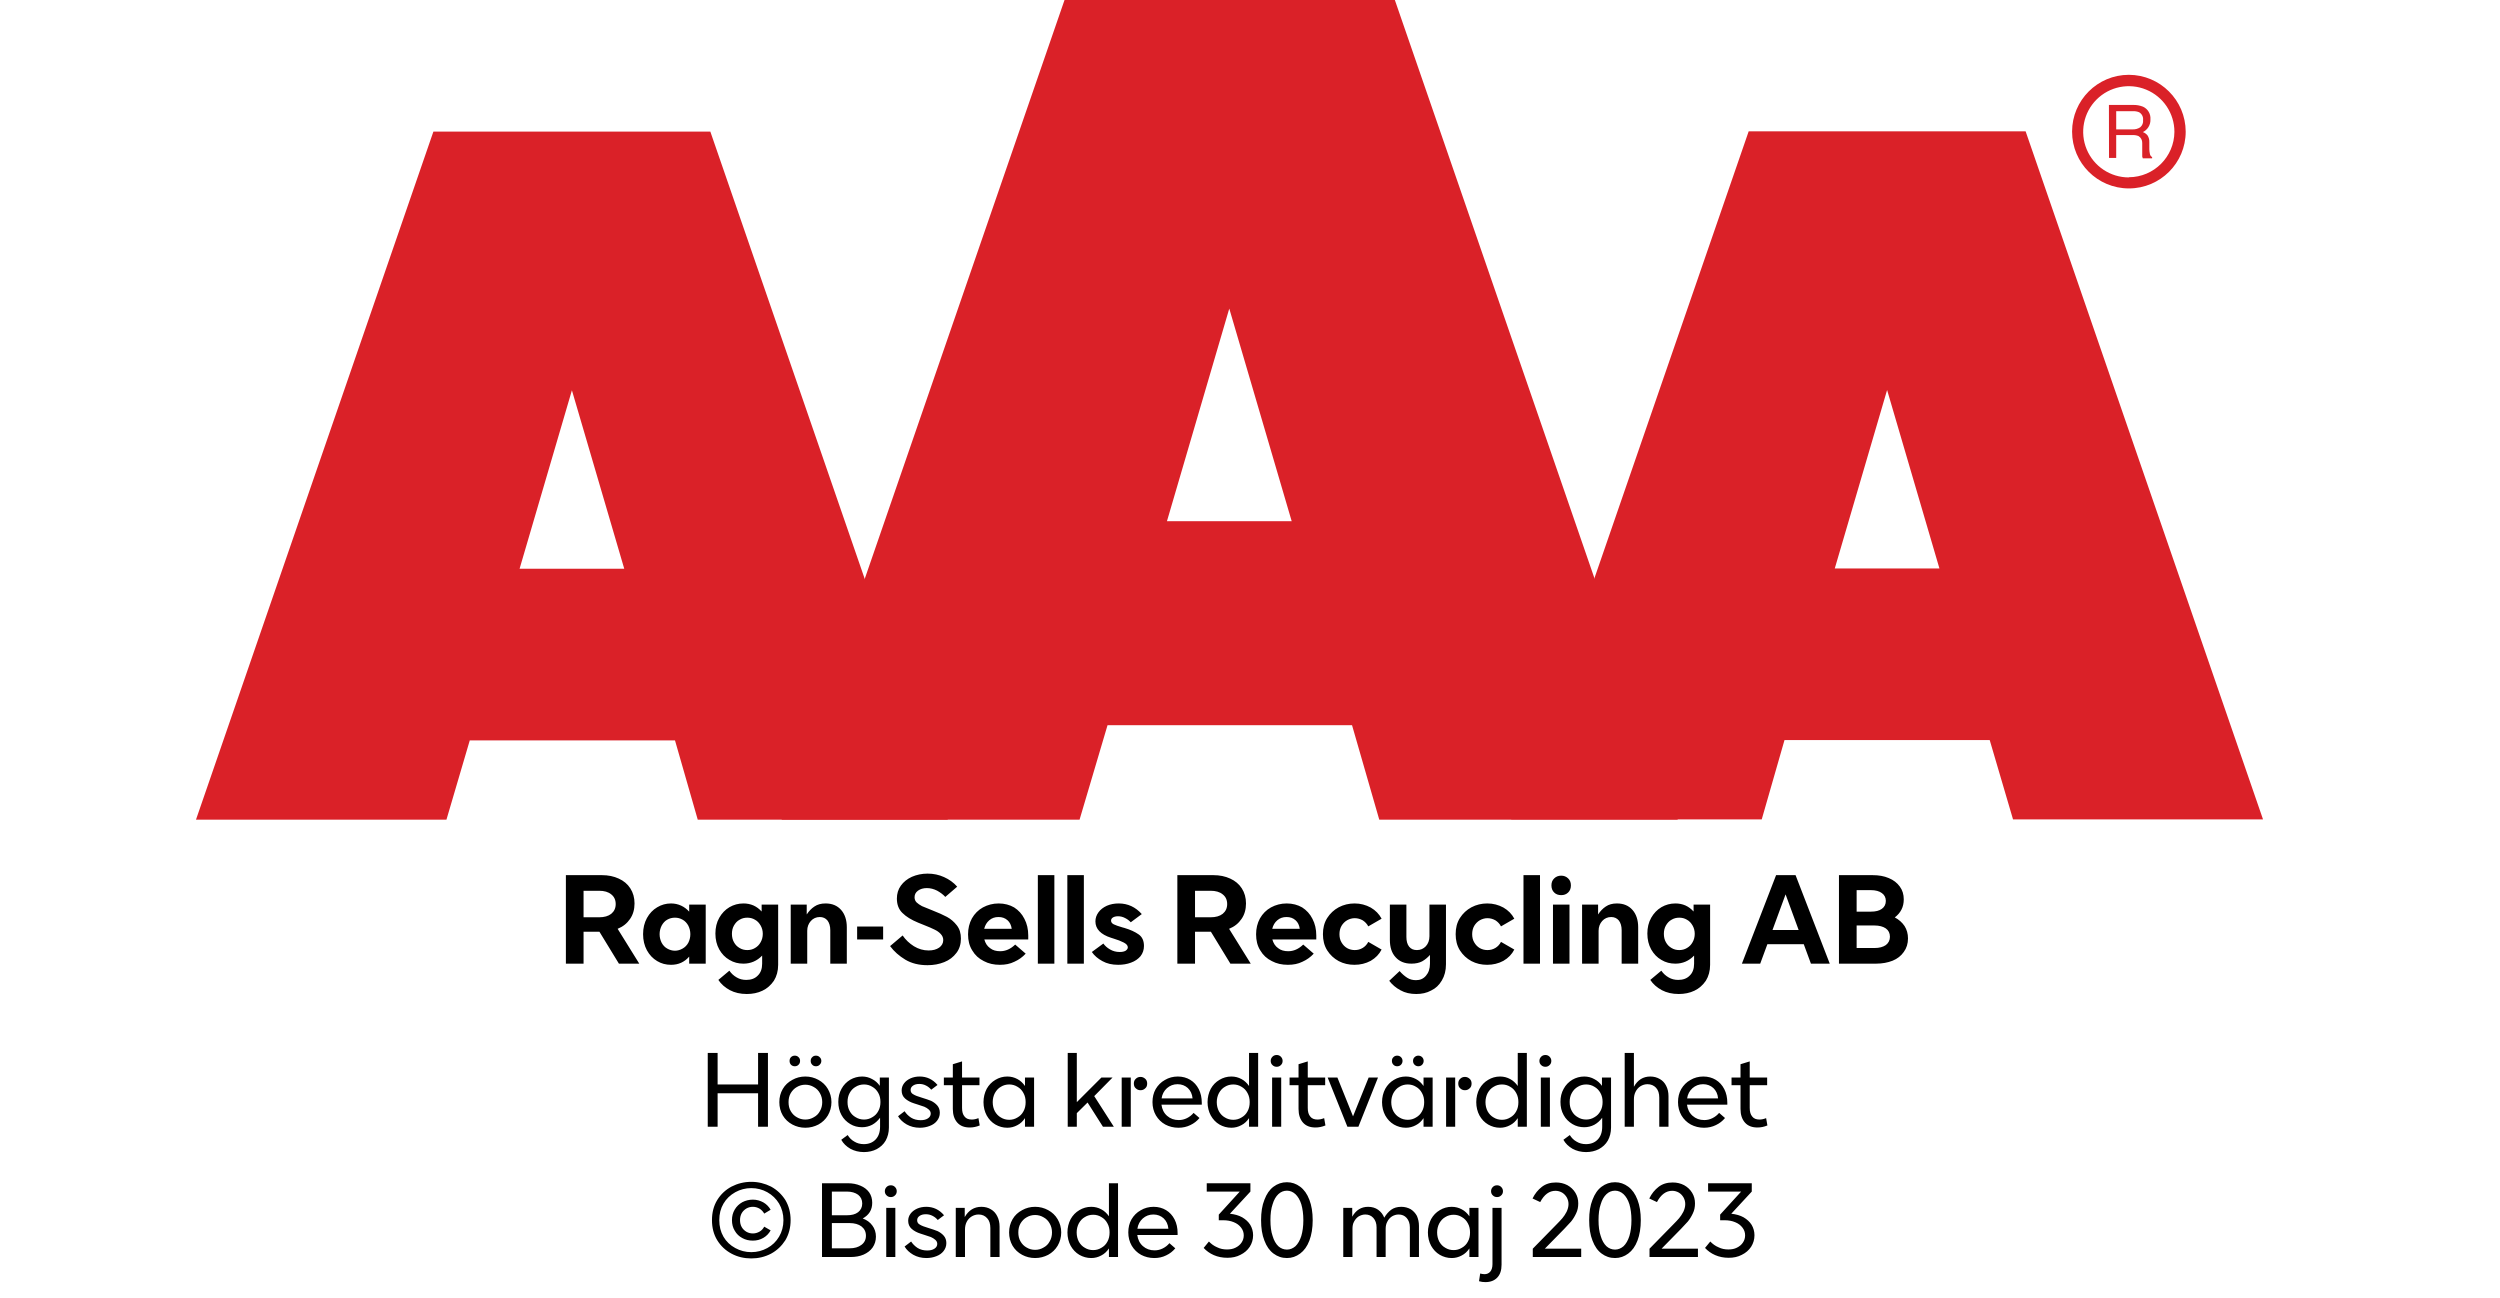
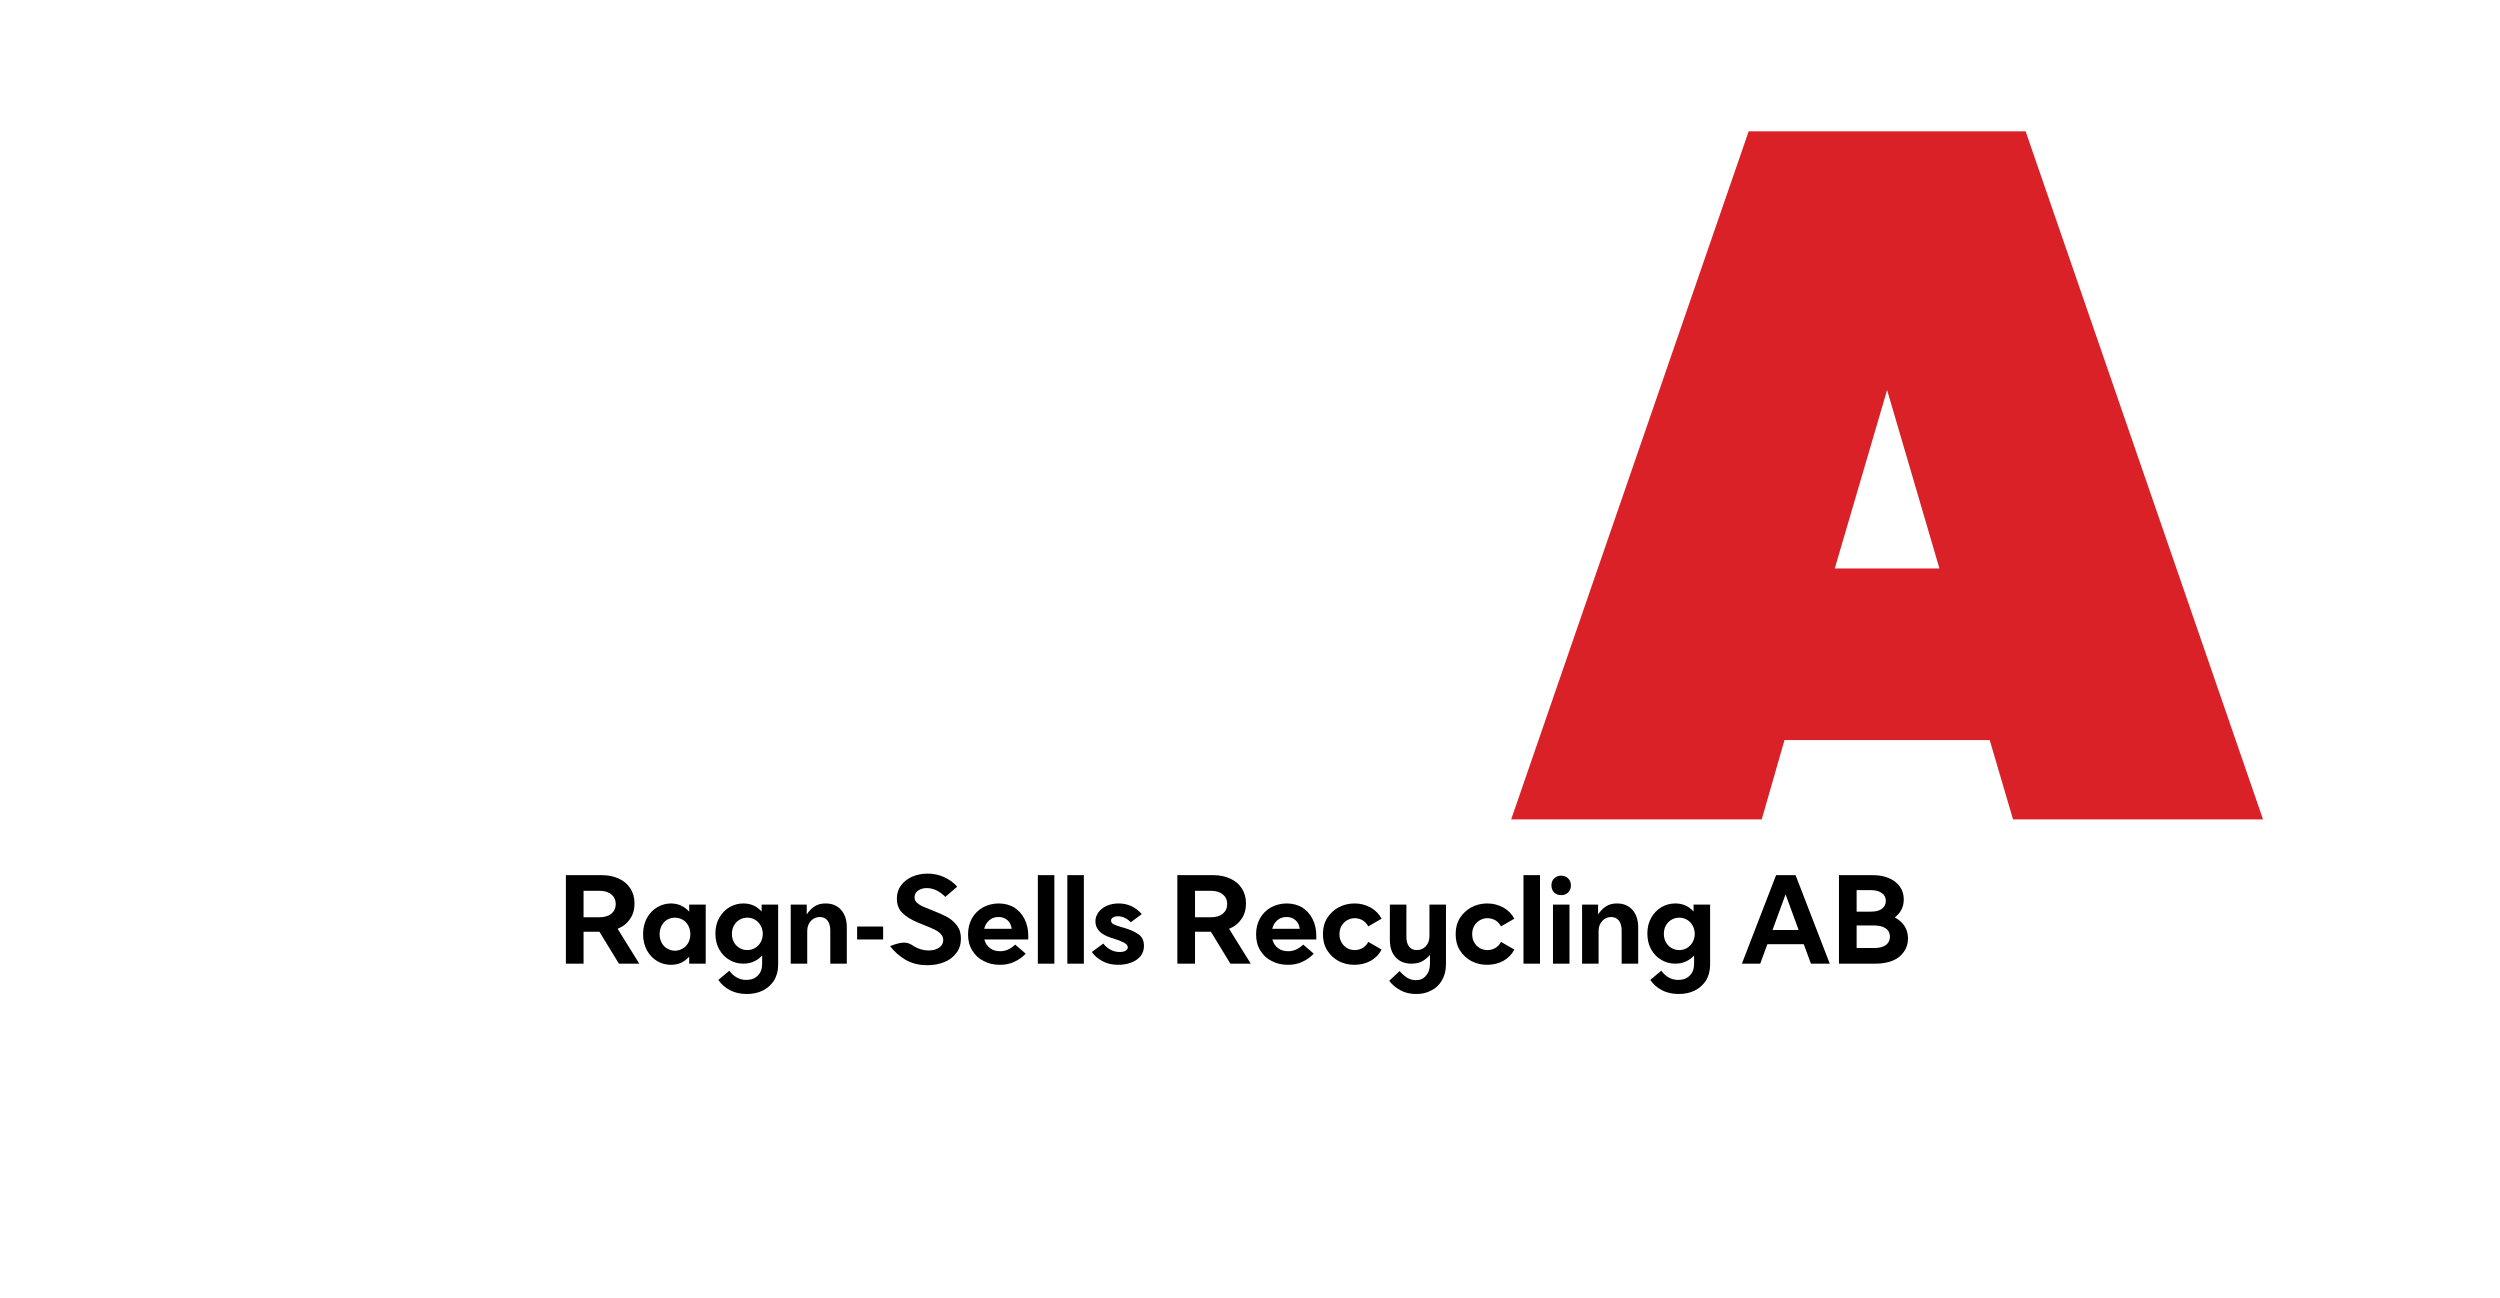
<svg xmlns="http://www.w3.org/2000/svg" width="100%" xml:space="preserve" viewBox="0 0 305.0 158.356" height="100%" version="1.1">
  <g fill="#da2128" transform="translate(23.91,0.0)">
-     <path d="M61.215 100 L91.726 100 L62.752 16.058 L28.963 16.058 L0 100 L30.557 100 L33.402 90.327 L58.439 90.327 ZM39.479 69.387 L45.863 47.616 L52.248 69.387 Z" fill-rule="evenodd" />
-     <path d="M144.361 100 L180.778 100 L146.262 0 L105.963 0 L71.446 100 L107.796 100 L111.21 88.472 L141.038 88.472 ZM118.459 63.583 L126.061 37.647 L133.675 63.583 Z" fill-rule="evenodd" />
    <path d="M193.798 90.292 L218.835 90.292 L221.68 99.966 L252.179 99.966 L223.216 16.024 L189.428 16.024 L160.453 99.966 L191.021 99.966 ZM199.932 69.352 L206.316 47.582 L212.701 69.352 Z" fill-rule="evenodd" />
-     <path d="M235.814 9.127 C231.987 9.127 228.884 12.23 228.884 16.058 C228.884 19.886 231.987 22.989 235.814 22.988 C239.642 22.988 242.745 19.886 242.745 16.058 C242.732 12.235 239.637 9.14 235.814 9.127 ZM235.814 21.646 C233.562 21.65 231.53 20.297 230.665 18.218 C229.8 16.139 230.273 13.743 231.864 12.15 C233.454 10.556 235.849 10.077 237.93 10.938 C240.011 11.799 241.368 13.829 241.368 16.081 C241.349 19.138 238.872 21.61 235.814 21.623 ZM233.379 12.803 L236.338 12.803 C236.75 12.793 237.161 12.866 237.544 13.019 C238.135 13.293 238.494 13.906 238.443 14.556 C238.461 14.893 238.374 15.227 238.193 15.512 C238.029 15.771 237.797 15.98 237.521 16.115 C237.745 16.196 237.942 16.338 238.09 16.524 C238.246 16.768 238.322 17.055 238.307 17.344 L238.307 18.209 C238.31 18.396 238.333 18.583 238.375 18.766 C238.399 18.934 238.5 19.082 238.648 19.165 L238.648 19.313 L237.51 19.313 C237.482 19.242 237.459 19.17 237.442 19.096 C237.442 19.005 237.442 18.835 237.442 18.584 L237.442 17.446 C237.458 17.097 237.278 16.767 236.975 16.593 C236.732 16.501 236.472 16.463 236.213 16.479 L234.267 16.479 L234.267 19.267 L233.39 19.267 ZM236.235 15.785 C236.573 15.806 236.908 15.718 237.191 15.534 C237.453 15.318 237.587 14.983 237.544 14.647 C237.589 14.258 237.396 13.881 237.055 13.691 C236.831 13.6 236.59 13.558 236.349 13.565 L234.267 13.565 L234.267 15.785 Z" fill-rule="evenodd" />
  </g>
  <g transform="translate(0.0,100.0)">
-     <path fill="#000000" d="M5 -3.891 L3.062 -3.891 L3.062 0 L0.906 0 L0.906 -10.797 L5.297 -10.797 C6.078 -10.797 6.75 -10.656 7.359 -10.375 C7.953 -10.109 8.438 -9.703 8.766 -9.188 C9.109 -8.656 9.281 -8.047 9.281 -7.344 C9.281 -6.609 9.094 -5.969 8.734 -5.453 C8.375 -4.922 7.875 -4.516 7.219 -4.25 L9.859 0 L7.375 0 ZM3.062 -5.656 L4.953 -5.656 C5.594 -5.656 6.078 -5.797 6.438 -6.078 C6.797 -6.375 6.984 -6.766 6.984 -7.266 C6.984 -7.781 6.797 -8.172 6.438 -8.453 C6.078 -8.75 5.594 -8.891 4.953 -8.891 L3.062 -8.891 ZM12.043 -0.312 C11.512 -0.625 11.106 -1.062 10.793 -1.625 C10.481 -2.203 10.324 -2.859 10.324 -3.594 C10.324 -4.344 10.481 -4.984 10.793 -5.562 C11.106 -6.125 11.512 -6.562 12.043 -6.875 C12.559 -7.188 13.121 -7.344 13.731 -7.344 C14.184 -7.344 14.59 -7.25 14.965 -7.078 C15.34 -6.906 15.668 -6.656 15.949 -6.344 L15.949 -7.203 L17.965 -7.203 L17.965 0 L15.949 0 L15.949 -0.859 C15.668 -0.531 15.34 -0.281 14.965 -0.109 C14.59 0.062 14.184 0.141 13.731 0.141 C13.121 0.141 12.559 0 12.043 -0.312 ZM15.153 -1.844 C15.434 -2 15.668 -2.234 15.84 -2.547 C15.996 -2.859 16.09 -3.203 16.09 -3.594 C16.09 -3.984 15.996 -4.328 15.84 -4.641 C15.668 -4.953 15.434 -5.203 15.153 -5.359 C14.856 -5.531 14.543 -5.609 14.215 -5.609 C13.871 -5.609 13.559 -5.531 13.262 -5.359 C12.981 -5.203 12.762 -4.953 12.59 -4.641 C12.434 -4.328 12.34 -3.984 12.34 -3.594 C12.34 -3.203 12.434 -2.859 12.59 -2.547 C12.762 -2.234 12.981 -2 13.262 -1.844 C13.559 -1.672 13.871 -1.578 14.215 -1.578 C14.543 -1.578 14.856 -1.672 15.153 -1.844 ZM20.913 3.234 C20.303 2.906 19.835 2.484 19.507 1.984 L20.85 0.859 C21.1 1.219 21.397 1.484 21.757 1.688 C22.1 1.891 22.491 1.984 22.913 1.984 C23.507 1.984 23.975 1.812 24.319 1.453 C24.678 1.109 24.85 0.625 24.85 0 L24.85 -0.984 C24.225 -0.328 23.444 0 22.569 0 C21.944 0 21.382 -0.141 20.866 -0.453 C20.335 -0.75 19.928 -1.188 19.616 -1.734 C19.303 -2.297 19.147 -2.938 19.147 -3.672 C19.147 -4.391 19.303 -5.047 19.616 -5.594 C19.928 -6.141 20.335 -6.578 20.866 -6.891 C21.382 -7.188 21.944 -7.344 22.569 -7.344 C23.007 -7.344 23.413 -7.266 23.803 -7.094 C24.178 -6.922 24.507 -6.672 24.788 -6.359 L24.788 -7.203 L26.803 -7.203 L26.803 0.141 C26.803 0.906 26.616 1.547 26.288 2.078 C25.928 2.609 25.46 3.031 24.897 3.297 C24.319 3.578 23.663 3.703 22.975 3.703 C22.194 3.703 21.507 3.547 20.913 3.234 ZM23.975 -1.906 C24.272 -2.078 24.491 -2.297 24.663 -2.609 C24.835 -2.906 24.928 -3.25 24.928 -3.641 C24.928 -4.016 24.835 -4.359 24.663 -4.656 C24.491 -4.953 24.272 -5.203 23.975 -5.359 C23.694 -5.531 23.382 -5.609 23.038 -5.609 C22.694 -5.609 22.382 -5.531 22.1 -5.359 C21.803 -5.203 21.585 -4.953 21.413 -4.656 C21.241 -4.359 21.163 -4.016 21.163 -3.641 C21.163 -3.25 21.241 -2.906 21.413 -2.609 C21.585 -2.297 21.803 -2.078 22.1 -1.906 C22.382 -1.734 22.694 -1.656 23.038 -1.656 C23.382 -1.656 23.694 -1.734 23.975 -1.906 ZM28.335 -7.203 L30.288 -7.203 L30.288 -6 C30.554 -6.406 30.866 -6.734 31.225 -6.969 C31.585 -7.219 32.038 -7.344 32.585 -7.344 C33.397 -7.344 34.022 -7.078 34.491 -6.547 C34.944 -6.031 35.179 -5.312 35.179 -4.438 L35.179 0 L33.163 0 L33.163 -4.078 C33.163 -4.578 33.038 -4.984 32.819 -5.266 C32.585 -5.547 32.272 -5.688 31.882 -5.688 C31.444 -5.688 31.069 -5.516 30.788 -5.203 C30.507 -4.891 30.35 -4.484 30.35 -4.016 L30.35 0 L28.335 0 ZM36.438 -4.531 L39.61 -4.531 L39.61 -2.953 L36.438 -2.953 ZM42.319 -0.484 C41.569 -0.938 40.944 -1.484 40.459 -2.141 L41.99 -3.438 C42.35 -2.906 42.819 -2.469 43.365 -2.125 C43.928 -1.781 44.522 -1.609 45.162 -1.609 C45.678 -1.609 46.1 -1.719 46.444 -1.953 C46.772 -2.188 46.944 -2.5 46.944 -2.875 C46.944 -3.172 46.834 -3.406 46.631 -3.625 C46.428 -3.844 46.178 -4.016 45.881 -4.156 C45.584 -4.312 45.162 -4.484 44.615 -4.703 L43.881 -5 C43.053 -5.344 42.428 -5.719 41.959 -6.188 C41.506 -6.625 41.287 -7.219 41.287 -7.938 C41.287 -8.531 41.444 -9.062 41.772 -9.516 C42.1 -9.969 42.537 -10.328 43.115 -10.594 C43.694 -10.844 44.334 -10.984 45.037 -10.984 C45.756 -10.984 46.412 -10.844 47.037 -10.562 C47.662 -10.281 48.194 -9.906 48.647 -9.391 L47.194 -8.141 C46.928 -8.438 46.584 -8.688 46.194 -8.906 C45.787 -9.109 45.381 -9.219 44.944 -9.219 C44.506 -9.219 44.147 -9.109 43.865 -8.906 C43.569 -8.688 43.444 -8.422 43.444 -8.094 C43.444 -7.859 43.522 -7.641 43.694 -7.469 C43.865 -7.312 44.084 -7.156 44.35 -7.016 C44.631 -6.891 45.053 -6.719 45.615 -6.5 C46.334 -6.219 46.928 -5.953 47.397 -5.703 C47.865 -5.453 48.272 -5.094 48.6 -4.672 C48.944 -4.234 49.1 -3.703 49.1 -3.047 C49.1 -2.375 48.912 -1.781 48.553 -1.312 C48.178 -0.812 47.694 -0.438 47.069 -0.188 C46.444 0.062 45.772 0.188 45.022 0.188 C43.975 0.188 43.084 -0.031 42.319 -0.484 ZM57.314 -2.953 L51.955 -2.953 C52.08 -2.5 52.298 -2.141 52.658 -1.891 C52.986 -1.625 53.408 -1.516 53.892 -1.516 C54.548 -1.516 55.158 -1.781 55.72 -2.328 L57.002 -1.219 C56.611 -0.797 56.158 -0.469 55.627 -0.234 C55.095 0.031 54.517 0.141 53.845 0.141 C53.127 0.141 52.47 0 51.892 -0.312 C51.283 -0.609 50.814 -1.047 50.486 -1.609 C50.127 -2.172 49.97 -2.828 49.97 -3.578 C49.97 -4.297 50.127 -4.938 50.439 -5.516 C50.767 -6.094 51.22 -6.547 51.783 -6.859 C52.361 -7.172 53.002 -7.344 53.705 -7.344 C54.423 -7.344 55.048 -7.172 55.595 -6.859 C56.127 -6.516 56.548 -6.062 56.845 -5.469 C57.158 -4.875 57.314 -4.203 57.314 -3.438 ZM55.298 -4.25 C55.236 -4.703 55.064 -5.047 54.783 -5.297 C54.486 -5.562 54.127 -5.688 53.689 -5.688 C53.236 -5.688 52.877 -5.562 52.564 -5.297 C52.252 -5.031 52.048 -4.688 51.939 -4.25 ZM58.485 -10.797 L60.501 -10.797 L60.501 0 L58.485 0 ZM62.083 -10.797 L64.099 -10.797 L64.099 0 L62.083 0 ZM66.353 -0.312 C65.806 -0.609 65.369 -0.984 65.072 -1.422 L66.478 -2.453 C66.666 -2.188 66.931 -1.938 67.291 -1.734 C67.634 -1.531 68.025 -1.422 68.462 -1.422 C68.775 -1.422 69.009 -1.469 69.197 -1.578 C69.353 -1.688 69.462 -1.828 69.462 -1.984 C69.462 -2.219 69.291 -2.406 68.962 -2.578 C68.634 -2.75 68.228 -2.906 67.712 -3.062 L67.416 -3.156 C66.15 -3.562 65.509 -4.234 65.509 -5.156 C65.509 -5.562 65.634 -5.922 65.884 -6.266 C66.119 -6.594 66.462 -6.859 66.9 -7.062 C67.337 -7.25 67.806 -7.344 68.353 -7.344 C69.462 -7.344 70.4 -6.906 71.166 -6.047 L69.822 -5.047 C69.634 -5.25 69.416 -5.422 69.134 -5.562 C68.837 -5.719 68.556 -5.781 68.259 -5.781 C67.994 -5.781 67.775 -5.719 67.634 -5.625 C67.494 -5.531 67.416 -5.406 67.416 -5.25 C67.416 -5.062 67.525 -4.906 67.744 -4.797 C67.962 -4.688 68.322 -4.562 68.806 -4.422 L69.041 -4.359 C69.775 -4.141 70.353 -3.875 70.791 -3.562 C71.228 -3.25 71.431 -2.781 71.431 -2.156 C71.431 -1.688 71.291 -1.266 71.009 -0.906 C70.712 -0.562 70.337 -0.297 69.853 -0.125 C69.369 0.062 68.837 0.141 68.291 0.141 C67.541 0.141 66.916 0 66.353 -0.312 ZM79.599 -3.891 L77.661 -3.891 L77.661 0 L75.505 0 L75.505 -10.797 L79.896 -10.797 C80.677 -10.797 81.349 -10.656 81.958 -10.375 C82.552 -10.109 83.036 -9.703 83.365 -9.188 C83.708 -8.656 83.88 -8.047 83.88 -7.344 C83.88 -6.609 83.693 -5.969 83.333 -5.453 C82.974 -4.922 82.474 -4.516 81.818 -4.25 L84.458 0 L81.974 0 ZM77.661 -5.656 L79.552 -5.656 C80.193 -5.656 80.677 -5.797 81.036 -6.078 C81.396 -6.375 81.583 -6.766 81.583 -7.266 C81.583 -7.781 81.396 -8.172 81.036 -8.453 C80.677 -8.75 80.193 -8.891 79.552 -8.891 L77.661 -8.891 ZM92.455 -2.953 L87.095 -2.953 C87.22 -2.5 87.439 -2.141 87.798 -1.891 C88.127 -1.625 88.548 -1.516 89.033 -1.516 C89.689 -1.516 90.298 -1.781 90.861 -2.328 L92.142 -1.219 C91.752 -0.797 91.298 -0.469 90.767 -0.234 C90.236 0.031 89.658 0.141 88.986 0.141 C88.267 0.141 87.611 0 87.033 -0.312 C86.423 -0.609 85.955 -1.047 85.627 -1.609 C85.267 -2.172 85.111 -2.828 85.111 -3.578 C85.111 -4.297 85.267 -4.938 85.58 -5.516 C85.908 -6.094 86.361 -6.547 86.923 -6.859 C87.502 -7.172 88.142 -7.344 88.845 -7.344 C89.564 -7.344 90.189 -7.172 90.736 -6.859 C91.267 -6.516 91.689 -6.062 91.986 -5.469 C92.298 -4.875 92.455 -4.203 92.455 -3.438 ZM90.439 -4.25 C90.377 -4.703 90.205 -5.047 89.923 -5.297 C89.627 -5.562 89.267 -5.688 88.83 -5.688 C88.377 -5.688 88.017 -5.562 87.705 -5.297 C87.392 -5.031 87.189 -4.688 87.08 -4.25 ZM95.188 -0.312 C94.61 -0.625 94.141 -1.062 93.782 -1.625 C93.423 -2.203 93.266 -2.859 93.266 -3.594 C93.266 -4.344 93.423 -4.984 93.782 -5.562 C94.141 -6.125 94.61 -6.562 95.188 -6.875 C95.782 -7.188 96.423 -7.344 97.126 -7.344 C97.845 -7.344 98.485 -7.172 99.095 -6.844 C99.688 -6.5 100.126 -6.047 100.423 -5.484 L98.798 -4.547 C98.641 -4.859 98.407 -5.094 98.126 -5.281 C97.813 -5.453 97.501 -5.547 97.141 -5.547 C96.813 -5.547 96.501 -5.453 96.22 -5.297 C95.923 -5.125 95.704 -4.891 95.532 -4.609 C95.36 -4.312 95.282 -3.969 95.282 -3.594 C95.282 -3.219 95.36 -2.875 95.532 -2.594 C95.704 -2.297 95.923 -2.062 96.22 -1.891 C96.501 -1.734 96.813 -1.656 97.141 -1.656 C97.501 -1.656 97.813 -1.734 98.126 -1.922 C98.407 -2.094 98.641 -2.344 98.798 -2.656 L100.423 -1.719 C100.126 -1.141 99.688 -0.688 99.095 -0.344 C98.485 -0.016 97.829 0.141 97.11 0.141 C96.423 0.141 95.782 0 95.188 -0.312 ZM102.729 3.25 C102.167 2.953 101.713 2.562 101.354 2.094 L102.62 0.906 C102.917 1.25 103.229 1.516 103.542 1.719 C103.854 1.922 104.213 2.016 104.62 2.016 C105.12 2.016 105.526 1.844 105.838 1.469 C106.151 1.109 106.323 0.625 106.323 0 L106.323 -1.062 C106.042 -0.75 105.729 -0.484 105.37 -0.281 C105.01 -0.094 104.588 0 104.057 0 C103.229 0 102.588 -0.266 102.12 -0.797 C101.651 -1.312 101.432 -2.016 101.432 -2.906 L101.432 -7.203 L103.448 -7.203 L103.448 -3.266 C103.448 -2.75 103.557 -2.359 103.776 -2.078 C104.01 -1.781 104.323 -1.656 104.729 -1.656 C105.167 -1.656 105.526 -1.812 105.823 -2.125 C106.104 -2.438 106.26 -2.844 106.26 -3.344 L106.26 -7.203 L108.276 -7.203 L108.276 0.078 C108.276 0.844 108.104 1.5 107.776 2.047 C107.448 2.609 107.026 3.016 106.463 3.281 C105.917 3.578 105.323 3.703 104.651 3.703 C103.932 3.703 103.276 3.562 102.729 3.25 ZM111.379 -0.312 C110.801 -0.625 110.333 -1.062 109.973 -1.625 C109.614 -2.203 109.458 -2.859 109.458 -3.594 C109.458 -4.344 109.614 -4.984 109.973 -5.562 C110.333 -6.125 110.801 -6.562 111.379 -6.875 C111.973 -7.188 112.614 -7.344 113.317 -7.344 C114.036 -7.344 114.676 -7.172 115.286 -6.844 C115.879 -6.5 116.317 -6.047 116.614 -5.484 L114.989 -4.547 C114.833 -4.859 114.598 -5.094 114.317 -5.281 C114.004 -5.453 113.692 -5.547 113.333 -5.547 C113.004 -5.547 112.692 -5.453 112.411 -5.297 C112.114 -5.125 111.895 -4.891 111.723 -4.609 C111.551 -4.312 111.473 -3.969 111.473 -3.594 C111.473 -3.219 111.551 -2.875 111.723 -2.594 C111.895 -2.297 112.114 -2.062 112.411 -1.891 C112.692 -1.734 113.004 -1.656 113.333 -1.656 C113.692 -1.656 114.004 -1.734 114.317 -1.922 C114.598 -2.094 114.833 -2.344 114.989 -2.656 L116.614 -1.719 C116.317 -1.141 115.879 -0.688 115.286 -0.344 C114.676 -0.016 114.02 0.141 113.301 0.141 C112.614 0.141 111.973 0 111.379 -0.312 ZM117.733 -10.797 L119.748 -10.797 L119.748 0 L117.733 0 ZM121.331 -7.203 L123.346 -7.203 L123.346 0 L121.331 0 ZM121.487 -8.672 C121.253 -8.891 121.143 -9.188 121.143 -9.547 C121.143 -9.906 121.253 -10.188 121.487 -10.406 C121.706 -10.625 122.003 -10.734 122.331 -10.734 C122.674 -10.734 122.94 -10.625 123.174 -10.406 C123.409 -10.188 123.518 -9.906 123.518 -9.547 C123.518 -9.188 123.409 -8.891 123.174 -8.672 C122.94 -8.453 122.674 -8.359 122.331 -8.359 C122.003 -8.359 121.706 -8.453 121.487 -8.672 ZM124.882 -7.203 L126.835 -7.203 L126.835 -6 C127.101 -6.406 127.413 -6.734 127.772 -6.969 C128.132 -7.219 128.585 -7.344 129.132 -7.344 C129.944 -7.344 130.569 -7.078 131.038 -6.547 C131.491 -6.031 131.726 -5.312 131.726 -4.438 L131.726 0 L129.71 0 L129.71 -4.078 C129.71 -4.578 129.585 -4.984 129.366 -5.266 C129.132 -5.547 128.819 -5.688 128.429 -5.688 C127.991 -5.688 127.616 -5.516 127.335 -5.203 C127.054 -4.891 126.897 -4.484 126.897 -4.016 L126.897 0 L124.882 0 ZM134.61 3.234 C134.001 2.906 133.532 2.484 133.204 1.984 L134.548 0.859 C134.798 1.219 135.095 1.484 135.454 1.688 C135.798 1.891 136.188 1.984 136.61 1.984 C137.204 1.984 137.673 1.812 138.017 1.453 C138.376 1.109 138.548 0.625 138.548 0 L138.548 -0.984 C137.923 -0.328 137.142 0 136.267 0 C135.642 0 135.079 -0.141 134.563 -0.453 C134.032 -0.75 133.626 -1.188 133.313 -1.734 C133.001 -2.297 132.845 -2.938 132.845 -3.672 C132.845 -4.391 133.001 -5.047 133.313 -5.594 C133.626 -6.141 134.032 -6.578 134.563 -6.891 C135.079 -7.188 135.642 -7.344 136.267 -7.344 C136.704 -7.344 137.11 -7.266 137.501 -7.094 C137.876 -6.922 138.204 -6.672 138.485 -6.359 L138.485 -7.203 L140.501 -7.203 L140.501 0.141 C140.501 0.906 140.313 1.547 139.985 2.078 C139.626 2.609 139.157 3.031 138.595 3.297 C138.017 3.578 137.36 3.703 136.673 3.703 C135.892 3.703 135.204 3.547 134.61 3.234 ZM137.673 -1.906 C137.97 -2.078 138.188 -2.297 138.36 -2.609 C138.532 -2.906 138.626 -3.25 138.626 -3.641 C138.626 -4.016 138.532 -4.359 138.36 -4.656 C138.188 -4.953 137.97 -5.203 137.673 -5.359 C137.392 -5.531 137.079 -5.609 136.735 -5.609 C136.392 -5.609 136.079 -5.531 135.798 -5.359 C135.501 -5.203 135.282 -4.953 135.11 -4.656 C134.938 -4.359 134.86 -4.016 134.86 -3.641 C134.86 -3.25 134.938 -2.906 135.11 -2.609 C135.282 -2.297 135.501 -2.078 135.798 -1.906 C136.079 -1.734 136.392 -1.656 136.735 -1.656 C137.079 -1.656 137.392 -1.734 137.673 -1.906 ZM148.551 -10.797 L150.926 -10.797 L155.098 0 L152.801 0 L151.926 -2.375 L147.489 -2.375 L146.614 0 L144.38 0 ZM151.301 -4.109 L149.708 -8.453 L148.114 -4.109 ZM156.221 -10.797 L160.315 -10.797 C161.065 -10.797 161.721 -10.688 162.299 -10.438 C162.877 -10.203 163.315 -9.859 163.643 -9.406 C163.971 -8.969 164.127 -8.438 164.127 -7.844 C164.127 -7.375 164.033 -6.953 163.846 -6.594 C163.658 -6.219 163.377 -5.906 163.033 -5.641 C163.533 -5.375 163.924 -5.031 164.221 -4.594 C164.502 -4.156 164.643 -3.641 164.643 -3.078 C164.643 -2.438 164.471 -1.891 164.127 -1.422 C163.799 -0.953 163.346 -0.594 162.768 -0.359 C162.174 -0.125 161.502 0 160.768 0 L156.221 0 ZM160.112 -6.344 C160.69 -6.344 161.143 -6.453 161.455 -6.688 C161.768 -6.906 161.94 -7.234 161.94 -7.656 C161.94 -8.062 161.768 -8.391 161.455 -8.609 C161.143 -8.844 160.69 -8.969 160.112 -8.969 L158.377 -8.969 L158.377 -6.344 ZM160.549 -1.906 C161.143 -1.906 161.596 -2.031 161.94 -2.266 C162.268 -2.516 162.44 -2.859 162.44 -3.281 C162.44 -3.719 162.268 -4.062 161.94 -4.297 C161.596 -4.531 161.143 -4.656 160.549 -4.656 L158.377 -4.656 L158.377 -1.906 Z" transform="translate(68.132,17.565)" />
-     <path fill="#000000" d="M8.328 -9 L8.328 0 L7.125 0 L7.125 -4.078 L2.188 -4.078 L2.188 0 L0.984 0 L0.984 -9 L2.188 -9 L2.188 -5.156 L7.125 -5.156 L7.125 -9 ZM11.311 -0.266 C10.811 -0.531 10.42 -0.906 10.139 -1.375 C9.857 -1.859 9.717 -2.406 9.717 -3 C9.717 -3.594 9.857 -4.125 10.139 -4.609 C10.42 -5.094 10.811 -5.453 11.311 -5.719 C11.779 -5.984 12.311 -6.125 12.889 -6.125 C13.467 -6.125 13.998 -5.984 14.482 -5.719 C14.967 -5.453 15.357 -5.094 15.639 -4.609 C15.92 -4.125 16.076 -3.594 16.076 -3 C16.076 -2.406 15.92 -1.859 15.639 -1.375 C15.357 -0.906 14.967 -0.531 14.482 -0.266 C13.998 -0.016 13.467 0.125 12.889 0.125 C12.311 0.125 11.779 -0.016 11.311 -0.266 ZM13.92 -1.156 C14.248 -1.328 14.498 -1.578 14.67 -1.906 C14.857 -2.219 14.951 -2.594 14.951 -3 C14.951 -3.406 14.857 -3.766 14.67 -4.094 C14.498 -4.406 14.248 -4.672 13.92 -4.844 C13.607 -5.031 13.264 -5.125 12.889 -5.125 C12.514 -5.125 12.17 -5.031 11.857 -4.844 C11.545 -4.672 11.295 -4.406 11.107 -4.094 C10.92 -3.766 10.842 -3.406 10.842 -3 C10.842 -2.594 10.92 -2.219 11.107 -1.906 C11.295 -1.578 11.545 -1.328 11.857 -1.156 C12.17 -0.969 12.514 -0.875 12.889 -0.875 C13.264 -0.875 13.607 -0.969 13.92 -1.156 ZM11.139 -7.562 C11.029 -7.688 10.967 -7.828 10.967 -8.031 C10.967 -8.219 11.029 -8.375 11.139 -8.484 C11.264 -8.609 11.42 -8.672 11.607 -8.672 C11.779 -8.672 11.951 -8.609 12.061 -8.484 C12.186 -8.375 12.248 -8.219 12.248 -8.031 C12.248 -7.828 12.186 -7.688 12.061 -7.562 C11.951 -7.438 11.779 -7.375 11.607 -7.375 C11.42 -7.375 11.264 -7.438 11.139 -7.562 ZM13.732 -7.562 C13.607 -7.688 13.545 -7.828 13.545 -8.031 C13.545 -8.219 13.607 -8.375 13.732 -8.484 C13.842 -8.609 13.998 -8.672 14.186 -8.672 C14.357 -8.672 14.529 -8.609 14.639 -8.484 C14.764 -8.375 14.842 -8.219 14.842 -8.031 C14.842 -7.828 14.764 -7.688 14.639 -7.562 C14.529 -7.438 14.357 -7.375 14.186 -7.375 C13.998 -7.375 13.842 -7.438 13.732 -7.562 ZM18.382 2.688 C17.897 2.406 17.522 2.047 17.272 1.594 L18.053 1.016 C18.257 1.344 18.522 1.625 18.866 1.812 C19.194 2.016 19.585 2.125 20.022 2.125 C20.616 2.125 21.1 1.938 21.46 1.562 C21.819 1.188 22.007 0.672 22.007 0 L22.007 -1.094 C21.725 -0.719 21.413 -0.438 21.038 -0.234 C20.678 -0.047 20.257 0.062 19.819 0.062 C19.288 0.062 18.803 -0.062 18.366 -0.328 C17.928 -0.594 17.553 -0.953 17.303 -1.422 C17.038 -1.891 16.913 -2.438 16.913 -3.031 C16.913 -3.625 17.038 -4.156 17.303 -4.625 C17.553 -5.094 17.928 -5.469 18.366 -5.734 C18.803 -5.984 19.288 -6.125 19.819 -6.125 C20.257 -6.125 20.678 -6.016 21.038 -5.812 C21.413 -5.625 21.725 -5.344 21.975 -4.984 L21.975 -6 L23.085 -6 L23.085 0.094 C23.085 0.703 22.944 1.234 22.694 1.688 C22.428 2.156 22.053 2.484 21.6 2.734 C21.147 2.969 20.616 3.094 20.038 3.094 C19.428 3.094 18.866 2.953 18.382 2.688 ZM21.053 -1.156 C21.366 -1.328 21.616 -1.578 21.788 -1.906 C21.975 -2.234 22.053 -2.594 22.053 -3.016 C22.053 -3.438 21.975 -3.797 21.788 -4.125 C21.616 -4.438 21.366 -4.703 21.053 -4.875 C20.757 -5.062 20.413 -5.156 20.053 -5.156 C19.678 -5.156 19.335 -5.062 19.038 -4.875 C18.725 -4.703 18.475 -4.438 18.303 -4.125 C18.116 -3.797 18.038 -3.438 18.038 -3.016 C18.038 -2.594 18.116 -2.234 18.303 -1.906 C18.475 -1.578 18.725 -1.328 19.038 -1.156 C19.335 -0.969 19.678 -0.875 20.053 -0.875 C20.413 -0.875 20.757 -0.969 21.053 -1.156 ZM25.249 -0.281 C24.796 -0.547 24.437 -0.875 24.202 -1.281 L24.999 -1.891 C25.187 -1.594 25.452 -1.328 25.781 -1.109 C26.124 -0.891 26.531 -0.797 26.968 -0.797 C27.312 -0.797 27.609 -0.859 27.843 -1.016 C28.062 -1.156 28.187 -1.359 28.187 -1.594 C28.187 -1.797 28.109 -1.953 27.952 -2.094 C27.796 -2.234 27.624 -2.344 27.406 -2.438 C27.187 -2.516 26.906 -2.609 26.562 -2.719 L26.171 -2.844 C25.718 -2.984 25.343 -3.188 25.062 -3.438 C24.781 -3.688 24.64 -4.016 24.64 -4.422 C24.64 -4.734 24.734 -5.031 24.937 -5.297 C25.124 -5.547 25.39 -5.75 25.734 -5.906 C26.062 -6.047 26.421 -6.125 26.843 -6.125 C27.702 -6.125 28.437 -5.781 29.015 -5.094 L28.249 -4.516 C28.077 -4.719 27.874 -4.891 27.624 -5.016 C27.359 -5.156 27.093 -5.219 26.796 -5.219 C26.484 -5.219 26.234 -5.156 26.031 -5.016 C25.827 -4.875 25.734 -4.703 25.734 -4.484 C25.734 -4.25 25.843 -4.062 26.062 -3.953 C26.281 -3.812 26.624 -3.688 27.093 -3.547 C27.562 -3.406 27.921 -3.281 28.234 -3.156 C28.515 -3.016 28.765 -2.844 28.984 -2.594 C29.187 -2.359 29.296 -2.062 29.296 -1.703 C29.296 -1.312 29.171 -1 28.952 -0.719 C28.734 -0.438 28.437 -0.234 28.062 -0.094 C27.702 0.047 27.296 0.125 26.859 0.125 C26.249 0.125 25.718 -0.016 25.249 -0.281 ZM34.165 -0.156 C33.759 0.016 33.352 0.094 32.946 0.094 C32.306 0.094 31.79 -0.094 31.431 -0.5 C31.071 -0.906 30.884 -1.453 30.884 -2.172 L30.884 -5.062 L29.79 -5.062 L29.79 -6 L30.884 -6 L30.884 -7.625 L32.009 -7.969 L32.009 -6 L34.134 -6 L34.134 -5.062 L32.009 -5.062 L32.009 -2.297 C32.009 -1.828 32.102 -1.484 32.321 -1.234 C32.509 -0.984 32.821 -0.875 33.196 -0.875 C33.431 -0.875 33.696 -0.922 34.009 -1.047 ZM36.078 -0.266 C35.625 -0.531 35.281 -0.906 35.016 -1.375 C34.766 -1.844 34.625 -2.391 34.625 -3 C34.625 -3.594 34.766 -4.141 35.016 -4.625 C35.281 -5.094 35.625 -5.453 36.078 -5.719 C36.516 -5.984 37 -6.125 37.531 -6.125 C37.984 -6.125 38.391 -6.016 38.766 -5.812 C39.125 -5.625 39.437 -5.328 39.687 -4.969 L39.687 -6 L40.797 -6 L40.797 0 L39.687 0 L39.687 -1.047 C39.437 -0.672 39.125 -0.375 38.75 -0.188 C38.375 0.016 37.969 0.125 37.531 0.125 C37 0.125 36.516 -0.016 36.078 -0.266 ZM38.766 -1.125 C39.078 -1.297 39.328 -1.547 39.5 -1.875 C39.687 -2.203 39.766 -2.578 39.766 -3 C39.766 -3.406 39.687 -3.781 39.5 -4.109 C39.328 -4.438 39.078 -4.703 38.766 -4.875 C38.469 -5.062 38.125 -5.156 37.766 -5.156 C37.391 -5.156 37.047 -5.062 36.75 -4.875 C36.437 -4.703 36.203 -4.438 36.016 -4.109 C35.844 -3.781 35.75 -3.406 35.75 -3 C35.75 -2.578 35.844 -2.203 36.016 -1.875 C36.203 -1.547 36.437 -1.297 36.75 -1.125 C37.047 -0.938 37.391 -0.844 37.766 -0.844 C38.125 -0.844 38.469 -0.938 38.766 -1.125 ZM47.323 -2.953 L46.01 -1.656 L46.01 0 L44.901 0 L44.901 -9 L46.01 -9 L46.01 -3 L49.01 -6 L50.37 -6 L48.135 -3.734 L50.526 0 L49.198 0 ZM53.203 -4.688 C53.047 -4.812 52.969 -5.016 52.969 -5.266 C52.969 -5.516 53.047 -5.703 53.203 -5.844 C53.36 -6 53.547 -6.078 53.782 -6.078 C54 -6.078 54.188 -6 54.36 -5.844 C54.516 -5.703 54.594 -5.516 54.594 -5.266 C54.594 -5.016 54.516 -4.812 54.36 -4.688 C54.203 -4.531 54.016 -4.453 53.782 -4.453 C53.547 -4.453 53.36 -4.531 53.203 -4.688 ZM51.485 -6 L52.594 -6 L52.594 0 L51.485 0 ZM61.257 -2.688 L56.335 -2.688 C56.414 -2.125 56.632 -1.672 57.023 -1.328 C57.414 -0.984 57.882 -0.812 58.445 -0.812 C58.804 -0.812 59.132 -0.891 59.445 -1.047 C59.757 -1.203 60.023 -1.406 60.257 -1.688 L60.976 -1.062 C60.679 -0.703 60.304 -0.406 59.867 -0.203 C59.429 0.016 58.945 0.125 58.414 0.125 C57.82 0.125 57.273 -0.016 56.804 -0.266 C56.32 -0.531 55.945 -0.906 55.664 -1.375 C55.382 -1.859 55.242 -2.406 55.242 -3 C55.242 -3.594 55.367 -4.125 55.632 -4.594 C55.914 -5.062 56.273 -5.438 56.757 -5.703 C57.226 -5.984 57.757 -6.125 58.335 -6.125 C58.898 -6.125 59.414 -5.984 59.851 -5.719 C60.289 -5.453 60.632 -5.078 60.882 -4.594 C61.132 -4.109 61.257 -3.547 61.257 -2.906 ZM60.132 -3.453 C60.085 -3.984 59.882 -4.406 59.554 -4.719 C59.226 -5.016 58.804 -5.188 58.304 -5.188 C57.789 -5.188 57.367 -5.016 57.007 -4.703 C56.648 -4.375 56.429 -3.969 56.351 -3.453 ZM63.413 -0.266 C62.96 -0.531 62.616 -0.906 62.351 -1.375 C62.101 -1.844 61.96 -2.391 61.96 -3 C61.96 -3.594 62.101 -4.141 62.351 -4.625 C62.616 -5.094 62.96 -5.453 63.413 -5.719 C63.851 -5.984 64.335 -6.125 64.866 -6.125 C65.319 -6.125 65.726 -6.016 66.101 -5.812 C66.46 -5.625 66.772 -5.328 67.022 -4.969 L67.022 -9 L68.132 -9 L68.132 0 L67.022 0 L67.022 -1.047 C66.772 -0.672 66.46 -0.375 66.085 -0.188 C65.71 0.016 65.304 0.125 64.866 0.125 C64.335 0.125 63.851 -0.016 63.413 -0.266 ZM66.101 -1.125 C66.413 -1.297 66.663 -1.547 66.835 -1.875 C67.022 -2.203 67.101 -2.578 67.101 -3 C67.101 -3.406 67.022 -3.781 66.835 -4.109 C66.663 -4.438 66.413 -4.703 66.101 -4.875 C65.804 -5.062 65.46 -5.156 65.101 -5.156 C64.726 -5.156 64.382 -5.062 64.085 -4.875 C63.772 -4.703 63.538 -4.438 63.351 -4.109 C63.179 -3.781 63.085 -3.406 63.085 -3 C63.085 -2.578 63.179 -2.203 63.351 -1.875 C63.538 -1.547 63.772 -1.297 64.085 -1.125 C64.382 -0.938 64.726 -0.844 65.101 -0.844 C65.46 -0.844 65.804 -0.938 66.101 -1.125 ZM69.837 -6 L70.946 -6 L70.946 0 L69.837 0 ZM69.884 -7.516 C69.743 -7.641 69.665 -7.812 69.665 -8.031 C69.665 -8.234 69.743 -8.406 69.884 -8.547 C70.025 -8.688 70.196 -8.75 70.4 -8.75 C70.587 -8.75 70.759 -8.688 70.9 -8.547 C71.04 -8.406 71.118 -8.234 71.118 -8.031 C71.118 -7.812 71.04 -7.641 70.9 -7.516 C70.759 -7.375 70.587 -7.312 70.4 -7.312 C70.196 -7.312 70.025 -7.375 69.884 -7.516 ZM76.342 -0.156 C75.936 0.016 75.529 0.094 75.123 0.094 C74.482 0.094 73.967 -0.094 73.607 -0.5 C73.248 -0.906 73.061 -1.453 73.061 -2.172 L73.061 -5.062 L71.967 -5.062 L71.967 -6 L73.061 -6 L73.061 -7.625 L74.186 -7.969 L74.186 -6 L76.311 -6 L76.311 -5.062 L74.186 -5.062 L74.186 -2.297 C74.186 -1.828 74.279 -1.484 74.498 -1.234 C74.686 -0.984 74.998 -0.875 75.373 -0.875 C75.607 -0.875 75.873 -0.922 76.186 -1.047 ZM76.614 -6 L77.802 -6 L79.708 -1.266 L81.614 -6 L82.755 -6 L80.364 0 L79.02 0 ZM84.701 -0.266 C84.248 -0.531 83.904 -0.906 83.639 -1.375 C83.389 -1.844 83.248 -2.391 83.248 -3 C83.248 -3.594 83.389 -4.141 83.639 -4.625 C83.904 -5.094 84.248 -5.453 84.701 -5.719 C85.139 -5.984 85.623 -6.125 86.154 -6.125 C86.608 -6.125 87.014 -6.016 87.389 -5.812 C87.748 -5.625 88.061 -5.328 88.311 -4.969 L88.311 -6 L89.42 -6 L89.42 0 L88.311 0 L88.311 -1.047 C88.061 -0.672 87.748 -0.375 87.373 -0.188 C86.998 0.016 86.592 0.125 86.154 0.125 C85.623 0.125 85.139 -0.016 84.701 -0.266 ZM87.389 -1.125 C87.701 -1.297 87.951 -1.547 88.123 -1.875 C88.311 -2.203 88.389 -2.578 88.389 -3 C88.389 -3.406 88.311 -3.781 88.123 -4.109 C87.951 -4.438 87.701 -4.703 87.389 -4.875 C87.092 -5.062 86.748 -5.156 86.389 -5.156 C86.014 -5.156 85.67 -5.062 85.373 -4.875 C85.061 -4.703 84.826 -4.438 84.639 -4.109 C84.467 -3.781 84.373 -3.406 84.373 -3 C84.373 -2.578 84.467 -2.203 84.639 -1.875 C84.826 -1.547 85.061 -1.297 85.373 -1.125 C85.67 -0.938 86.014 -0.844 86.389 -0.844 C86.748 -0.844 87.092 -0.938 87.389 -1.125 ZM84.639 -7.562 C84.514 -7.688 84.451 -7.828 84.451 -8.031 C84.451 -8.219 84.514 -8.375 84.639 -8.484 C84.748 -8.609 84.92 -8.672 85.092 -8.672 C85.279 -8.672 85.436 -8.609 85.561 -8.484 C85.67 -8.375 85.748 -8.219 85.748 -8.031 C85.748 -7.828 85.67 -7.688 85.561 -7.562 C85.436 -7.438 85.279 -7.375 85.092 -7.375 C84.92 -7.375 84.748 -7.438 84.639 -7.562 ZM87.217 -7.562 C87.092 -7.688 87.029 -7.828 87.029 -8.031 C87.029 -8.219 87.092 -8.375 87.217 -8.484 C87.342 -8.609 87.498 -8.672 87.67 -8.672 C87.858 -8.672 88.014 -8.609 88.139 -8.484 C88.248 -8.375 88.326 -8.219 88.326 -8.031 C88.326 -7.828 88.248 -7.688 88.139 -7.562 C88.014 -7.438 87.858 -7.375 87.67 -7.375 C87.498 -7.375 87.342 -7.438 87.217 -7.562 ZM92.782 -4.688 C92.625 -4.812 92.547 -5.016 92.547 -5.266 C92.547 -5.516 92.625 -5.703 92.782 -5.844 C92.938 -6 93.125 -6.078 93.36 -6.078 C93.579 -6.078 93.766 -6 93.938 -5.844 C94.094 -5.703 94.172 -5.516 94.172 -5.266 C94.172 -5.016 94.094 -4.812 93.938 -4.688 C93.782 -4.531 93.594 -4.453 93.36 -4.453 C93.125 -4.453 92.938 -4.531 92.782 -4.688 ZM91.063 -6 L92.172 -6 L92.172 0 L91.063 0 ZM96.195 -0.266 C95.742 -0.531 95.398 -0.906 95.132 -1.375 C94.882 -1.844 94.742 -2.391 94.742 -3 C94.742 -3.594 94.882 -4.141 95.132 -4.625 C95.398 -5.094 95.742 -5.453 96.195 -5.719 C96.632 -5.984 97.117 -6.125 97.648 -6.125 C98.101 -6.125 98.507 -6.016 98.882 -5.812 C99.242 -5.625 99.554 -5.328 99.804 -4.969 L99.804 -9 L100.914 -9 L100.914 0 L99.804 0 L99.804 -1.047 C99.554 -0.672 99.242 -0.375 98.867 -0.188 C98.492 0.016 98.086 0.125 97.648 0.125 C97.117 0.125 96.632 -0.016 96.195 -0.266 ZM98.882 -1.125 C99.195 -1.297 99.445 -1.547 99.617 -1.875 C99.804 -2.203 99.882 -2.578 99.882 -3 C99.882 -3.406 99.804 -3.781 99.617 -4.109 C99.445 -4.438 99.195 -4.703 98.882 -4.875 C98.586 -5.062 98.242 -5.156 97.882 -5.156 C97.507 -5.156 97.164 -5.062 96.867 -4.875 C96.554 -4.703 96.32 -4.438 96.132 -4.109 C95.961 -3.781 95.867 -3.406 95.867 -3 C95.867 -2.578 95.961 -2.203 96.132 -1.875 C96.32 -1.547 96.554 -1.297 96.867 -1.125 C97.164 -0.938 97.507 -0.844 97.882 -0.844 C98.242 -0.844 98.586 -0.938 98.882 -1.125 ZM102.619 -6 L103.728 -6 L103.728 0 L102.619 0 ZM102.666 -7.516 C102.525 -7.641 102.447 -7.812 102.447 -8.031 C102.447 -8.234 102.525 -8.406 102.666 -8.547 C102.807 -8.688 102.978 -8.75 103.182 -8.75 C103.369 -8.75 103.541 -8.688 103.682 -8.547 C103.822 -8.406 103.9 -8.234 103.9 -8.031 C103.9 -7.812 103.822 -7.641 103.682 -7.516 C103.541 -7.375 103.369 -7.312 103.182 -7.312 C102.978 -7.312 102.807 -7.375 102.666 -7.516 ZM106.483 2.688 C105.999 2.406 105.624 2.047 105.374 1.594 L106.155 1.016 C106.358 1.344 106.624 1.625 106.968 1.812 C107.296 2.016 107.686 2.125 108.124 2.125 C108.718 2.125 109.202 1.938 109.561 1.562 C109.921 1.188 110.108 0.672 110.108 0 L110.108 -1.094 C109.827 -0.719 109.514 -0.438 109.139 -0.234 C108.78 -0.047 108.358 0.062 107.921 0.062 C107.389 0.062 106.905 -0.062 106.468 -0.328 C106.03 -0.594 105.655 -0.953 105.405 -1.422 C105.139 -1.891 105.014 -2.438 105.014 -3.031 C105.014 -3.625 105.139 -4.156 105.405 -4.625 C105.655 -5.094 106.03 -5.469 106.468 -5.734 C106.905 -5.984 107.389 -6.125 107.921 -6.125 C108.358 -6.125 108.78 -6.016 109.139 -5.812 C109.514 -5.625 109.827 -5.344 110.077 -4.984 L110.077 -6 L111.186 -6 L111.186 0.094 C111.186 0.703 111.046 1.234 110.796 1.688 C110.53 2.156 110.155 2.484 109.702 2.734 C109.249 2.969 108.718 3.094 108.139 3.094 C107.53 3.094 106.968 2.953 106.483 2.688 ZM109.155 -1.156 C109.468 -1.328 109.718 -1.578 109.889 -1.906 C110.077 -2.234 110.155 -2.594 110.155 -3.016 C110.155 -3.438 110.077 -3.797 109.889 -4.125 C109.718 -4.438 109.468 -4.703 109.155 -4.875 C108.858 -5.062 108.514 -5.156 108.155 -5.156 C107.78 -5.156 107.436 -5.062 107.139 -4.875 C106.827 -4.703 106.577 -4.438 106.405 -4.125 C106.218 -3.797 106.139 -3.438 106.139 -3.016 C106.139 -2.594 106.218 -2.234 106.405 -1.906 C106.577 -1.578 106.827 -1.328 107.139 -1.156 C107.436 -0.969 107.78 -0.875 108.155 -0.875 C108.514 -0.875 108.858 -0.969 109.155 -1.156 ZM112.851 -9 L113.976 -9 L113.976 -4.875 C114.429 -5.703 115.101 -6.125 115.976 -6.125 C116.413 -6.125 116.804 -6.016 117.148 -5.812 C117.476 -5.625 117.742 -5.344 117.913 -4.984 C118.101 -4.625 118.195 -4.203 118.195 -3.734 L118.195 0 L117.07 0 L117.07 -3.547 C117.07 -4.062 116.945 -4.453 116.679 -4.75 C116.413 -5.031 116.07 -5.188 115.632 -5.188 C115.32 -5.188 115.023 -5.094 114.773 -4.938 C114.523 -4.781 114.32 -4.547 114.179 -4.266 C114.038 -3.984 113.976 -3.688 113.976 -3.344 L113.976 0 L112.851 0 ZM125.372 -2.688 L120.45 -2.688 C120.528 -2.125 120.747 -1.672 121.138 -1.328 C121.528 -0.984 121.997 -0.812 122.56 -0.812 C122.919 -0.812 123.247 -0.891 123.56 -1.047 C123.872 -1.203 124.138 -1.406 124.372 -1.688 L125.091 -1.062 C124.794 -0.703 124.419 -0.406 123.982 -0.203 C123.544 0.016 123.06 0.125 122.528 0.125 C121.935 0.125 121.388 -0.016 120.919 -0.266 C120.435 -0.531 120.06 -0.906 119.778 -1.375 C119.497 -1.859 119.357 -2.406 119.357 -3 C119.357 -3.594 119.482 -4.125 119.747 -4.594 C120.028 -5.062 120.388 -5.438 120.872 -5.703 C121.341 -5.984 121.872 -6.125 122.45 -6.125 C123.013 -6.125 123.528 -5.984 123.966 -5.719 C124.403 -5.453 124.747 -5.078 124.997 -4.594 C125.247 -4.109 125.372 -3.547 125.372 -2.906 ZM124.247 -3.453 C124.2 -3.984 123.997 -4.406 123.669 -4.719 C123.341 -5.016 122.919 -5.188 122.419 -5.188 C121.903 -5.188 121.482 -5.016 121.122 -4.703 C120.763 -4.375 120.544 -3.969 120.466 -3.453 ZM130.262 -0.156 C129.856 0.016 129.45 0.094 129.043 0.094 C128.403 0.094 127.887 -0.094 127.528 -0.5 C127.168 -0.906 126.981 -1.453 126.981 -2.172 L126.981 -5.062 L125.887 -5.062 L125.887 -6 L126.981 -6 L126.981 -7.625 L128.106 -7.969 L128.106 -6 L130.231 -6 L130.231 -5.062 L128.106 -5.062 L128.106 -2.297 C128.106 -1.828 128.2 -1.484 128.418 -1.234 C128.606 -0.984 128.918 -0.875 129.293 -0.875 C129.528 -0.875 129.793 -0.922 130.106 -1.047 Z" transform="translate(85.361,37.46)" />
-     <path fill="#000000" d="M2.844 -0.406 C2.109 -0.797 1.531 -1.344 1.094 -2.047 C0.656 -2.766 0.453 -3.578 0.453 -4.5 C0.453 -5.422 0.656 -6.234 1.094 -6.953 C1.531 -7.656 2.109 -8.203 2.844 -8.594 C3.578 -8.969 4.375 -9.172 5.25 -9.172 C6.109 -9.172 6.906 -8.969 7.656 -8.594 C8.375 -8.203 8.953 -7.656 9.406 -6.953 C9.828 -6.234 10.047 -5.422 10.047 -4.5 C10.047 -3.578 9.828 -2.766 9.406 -2.047 C8.953 -1.344 8.375 -0.797 7.656 -0.406 C6.906 -0.016 6.109 0.172 5.25 0.172 C4.375 0.172 3.578 -0.016 2.844 -0.406 ZM7.203 -1.094 C7.812 -1.422 8.281 -1.875 8.641 -2.484 C8.984 -3.062 9.172 -3.734 9.172 -4.5 C9.172 -5.25 8.984 -5.922 8.641 -6.516 C8.281 -7.109 7.812 -7.562 7.203 -7.906 C6.609 -8.234 5.953 -8.406 5.25 -8.406 C4.547 -8.406 3.891 -8.234 3.297 -7.906 C2.688 -7.562 2.203 -7.109 1.859 -6.516 C1.516 -5.938 1.344 -5.266 1.344 -4.5 C1.344 -3.734 1.516 -3.062 1.859 -2.469 C2.203 -1.875 2.688 -1.422 3.297 -1.094 C3.891 -0.766 4.547 -0.594 5.25 -0.594 C5.953 -0.594 6.609 -0.766 7.203 -1.094 ZM4.156 -2.312 C3.766 -2.516 3.453 -2.812 3.234 -3.203 C3 -3.578 2.891 -4.016 2.891 -4.5 C2.891 -4.984 3 -5.406 3.234 -5.797 C3.453 -6.172 3.766 -6.469 4.156 -6.688 C4.547 -6.891 4.984 -7 5.438 -7 C5.906 -7 6.344 -6.875 6.734 -6.656 C7.109 -6.438 7.406 -6.125 7.609 -5.766 L6.828 -5.297 C6.688 -5.547 6.5 -5.75 6.25 -5.906 C6 -6.047 5.734 -6.125 5.453 -6.125 C5.156 -6.125 4.906 -6.062 4.656 -5.922 C4.422 -5.781 4.219 -5.594 4.078 -5.344 C3.938 -5.094 3.875 -4.812 3.875 -4.5 C3.875 -4.188 3.938 -3.906 4.078 -3.656 C4.219 -3.406 4.422 -3.219 4.656 -3.078 C4.906 -2.938 5.156 -2.875 5.453 -2.875 C5.734 -2.875 6 -2.953 6.25 -3.094 C6.5 -3.234 6.688 -3.438 6.828 -3.703 L7.609 -3.25 C7.406 -2.875 7.109 -2.562 6.734 -2.344 C6.344 -2.109 5.906 -2 5.438 -2 C4.969 -2 4.547 -2.094 4.156 -2.312 ZM13.877 -9 L17.018 -9 C17.596 -9 18.096 -8.906 18.565 -8.703 C19.018 -8.516 19.362 -8.25 19.627 -7.891 C19.877 -7.531 20.002 -7.109 20.002 -6.625 C20.002 -6.188 19.909 -5.812 19.705 -5.484 C19.502 -5.156 19.205 -4.906 18.846 -4.703 C19.346 -4.516 19.737 -4.234 20.018 -3.844 C20.299 -3.469 20.455 -3.016 20.455 -2.484 C20.455 -1.984 20.315 -1.547 20.049 -1.156 C19.784 -0.781 19.409 -0.5 18.955 -0.297 C18.487 -0.094 17.955 0 17.362 0 L13.877 0 ZM16.909 -5.094 C17.487 -5.094 17.94 -5.203 18.284 -5.469 C18.612 -5.734 18.784 -6.078 18.784 -6.531 C18.784 -6.984 18.612 -7.328 18.284 -7.594 C17.94 -7.844 17.487 -7.984 16.909 -7.984 L15.08 -7.984 L15.08 -5.094 ZM17.237 -1.062 C17.846 -1.062 18.33 -1.203 18.69 -1.484 C19.049 -1.75 19.237 -2.125 19.237 -2.594 C19.237 -3.078 19.049 -3.453 18.69 -3.734 C18.33 -4 17.846 -4.141 17.237 -4.141 L15.08 -4.141 L15.08 -1.062 ZM21.714 -6 L22.823 -6 L22.823 0 L21.714 0 ZM21.76 -7.516 C21.62 -7.641 21.542 -7.812 21.542 -8.031 C21.542 -8.234 21.62 -8.406 21.76 -8.547 C21.901 -8.688 22.073 -8.75 22.276 -8.75 C22.464 -8.75 22.635 -8.688 22.776 -8.547 C22.917 -8.406 22.995 -8.234 22.995 -8.031 C22.995 -7.812 22.917 -7.641 22.776 -7.516 C22.635 -7.375 22.464 -7.312 22.276 -7.312 C22.073 -7.312 21.901 -7.375 21.76 -7.516 ZM24.999 -0.281 C24.546 -0.547 24.187 -0.875 23.953 -1.281 L24.749 -1.891 C24.937 -1.594 25.203 -1.328 25.531 -1.109 C25.874 -0.891 26.281 -0.797 26.718 -0.797 C27.062 -0.797 27.359 -0.859 27.593 -1.016 C27.812 -1.156 27.937 -1.359 27.937 -1.594 C27.937 -1.797 27.859 -1.953 27.703 -2.094 C27.546 -2.234 27.374 -2.344 27.156 -2.438 C26.937 -2.516 26.656 -2.609 26.312 -2.719 L25.921 -2.844 C25.468 -2.984 25.093 -3.188 24.812 -3.438 C24.531 -3.688 24.39 -4.016 24.39 -4.422 C24.39 -4.734 24.484 -5.031 24.687 -5.297 C24.874 -5.547 25.14 -5.75 25.484 -5.906 C25.812 -6.047 26.171 -6.125 26.593 -6.125 C27.453 -6.125 28.187 -5.781 28.765 -5.094 L27.999 -4.516 C27.828 -4.719 27.624 -4.891 27.374 -5.016 C27.109 -5.156 26.843 -5.219 26.546 -5.219 C26.234 -5.219 25.984 -5.156 25.781 -5.016 C25.578 -4.875 25.484 -4.703 25.484 -4.484 C25.484 -4.25 25.593 -4.062 25.812 -3.953 C26.031 -3.812 26.374 -3.688 26.843 -3.547 C27.312 -3.406 27.671 -3.281 27.984 -3.156 C28.265 -3.016 28.515 -2.844 28.734 -2.594 C28.937 -2.359 29.046 -2.062 29.046 -1.703 C29.046 -1.312 28.921 -1 28.703 -0.719 C28.484 -0.438 28.187 -0.234 27.812 -0.094 C27.453 0.047 27.046 0.125 26.609 0.125 C25.999 0.125 25.468 -0.016 24.999 -0.281 ZM30.196 -6 L31.29 -6 L31.29 -4.875 C31.759 -5.703 32.446 -6.125 33.321 -6.125 C33.774 -6.125 34.165 -6.016 34.493 -5.812 C34.821 -5.625 35.087 -5.328 35.259 -4.969 C35.446 -4.609 35.54 -4.188 35.54 -3.703 L35.54 0 L34.415 0 L34.415 -3.531 C34.415 -4.047 34.29 -4.453 34.024 -4.734 C33.759 -5.031 33.415 -5.188 32.978 -5.188 C32.665 -5.188 32.368 -5.094 32.118 -4.938 C31.868 -4.781 31.665 -4.562 31.524 -4.281 C31.384 -4 31.321 -3.688 31.321 -3.344 L31.321 0 L30.196 0 ZM38.296 -0.266 C37.796 -0.531 37.405 -0.906 37.124 -1.375 C36.843 -1.859 36.702 -2.406 36.702 -3 C36.702 -3.594 36.843 -4.125 37.124 -4.609 C37.405 -5.094 37.796 -5.453 38.296 -5.719 C38.764 -5.984 39.296 -6.125 39.874 -6.125 C40.452 -6.125 40.983 -5.984 41.468 -5.719 C41.952 -5.453 42.343 -5.094 42.624 -4.609 C42.905 -4.125 43.061 -3.594 43.061 -3 C43.061 -2.406 42.905 -1.859 42.624 -1.375 C42.343 -0.906 41.952 -0.531 41.468 -0.266 C40.983 -0.016 40.452 0.125 39.874 0.125 C39.296 0.125 38.764 -0.016 38.296 -0.266 ZM40.905 -1.156 C41.233 -1.328 41.483 -1.578 41.655 -1.906 C41.843 -2.219 41.936 -2.594 41.936 -3 C41.936 -3.406 41.843 -3.766 41.655 -4.094 C41.483 -4.406 41.233 -4.672 40.905 -4.844 C40.593 -5.031 40.249 -5.125 39.874 -5.125 C39.499 -5.125 39.155 -5.031 38.843 -4.844 C38.53 -4.672 38.28 -4.406 38.093 -4.094 C37.905 -3.766 37.827 -3.406 37.827 -3 C37.827 -2.594 37.905 -2.219 38.093 -1.906 C38.28 -1.578 38.53 -1.328 38.843 -1.156 C39.155 -0.969 39.499 -0.875 39.874 -0.875 C40.249 -0.875 40.593 -0.969 40.905 -1.156 ZM45.273 -0.266 C44.82 -0.531 44.476 -0.906 44.21 -1.375 C43.96 -1.844 43.82 -2.391 43.82 -3 C43.82 -3.594 43.96 -4.141 44.21 -4.625 C44.476 -5.094 44.82 -5.453 45.273 -5.719 C45.71 -5.984 46.195 -6.125 46.726 -6.125 C47.179 -6.125 47.585 -6.016 47.96 -5.812 C48.32 -5.625 48.632 -5.328 48.882 -4.969 L48.882 -9 L49.992 -9 L49.992 0 L48.882 0 L48.882 -1.047 C48.632 -0.672 48.32 -0.375 47.945 -0.188 C47.57 0.016 47.164 0.125 46.726 0.125 C46.195 0.125 45.71 -0.016 45.273 -0.266 ZM47.96 -1.125 C48.273 -1.297 48.523 -1.547 48.695 -1.875 C48.882 -2.203 48.96 -2.578 48.96 -3 C48.96 -3.406 48.882 -3.781 48.695 -4.109 C48.523 -4.438 48.273 -4.703 47.96 -4.875 C47.664 -5.062 47.32 -5.156 46.96 -5.156 C46.585 -5.156 46.242 -5.062 45.945 -4.875 C45.632 -4.703 45.398 -4.438 45.21 -4.109 C45.039 -3.781 44.945 -3.406 44.945 -3 C44.945 -2.578 45.039 -2.203 45.21 -1.875 C45.398 -1.547 45.632 -1.297 45.945 -1.125 C46.242 -0.938 46.585 -0.844 46.96 -0.844 C47.32 -0.844 47.664 -0.938 47.96 -1.125 ZM57.26 -2.688 L52.338 -2.688 C52.416 -2.125 52.635 -1.672 53.025 -1.328 C53.416 -0.984 53.885 -0.812 54.447 -0.812 C54.806 -0.812 55.135 -0.891 55.447 -1.047 C55.76 -1.203 56.025 -1.406 56.26 -1.688 L56.978 -1.062 C56.681 -0.703 56.306 -0.406 55.869 -0.203 C55.431 0.016 54.947 0.125 54.416 0.125 C53.822 0.125 53.275 -0.016 52.806 -0.266 C52.322 -0.531 51.947 -0.906 51.666 -1.375 C51.385 -1.859 51.244 -2.406 51.244 -3 C51.244 -3.594 51.369 -4.125 51.635 -4.594 C51.916 -5.062 52.275 -5.438 52.76 -5.703 C53.228 -5.984 53.76 -6.125 54.338 -6.125 C54.9 -6.125 55.416 -5.984 55.853 -5.719 C56.291 -5.453 56.635 -5.078 56.885 -4.594 C57.135 -4.109 57.26 -3.547 57.26 -2.906 ZM56.135 -3.453 C56.088 -3.984 55.885 -4.406 55.556 -4.719 C55.228 -5.016 54.806 -5.188 54.306 -5.188 C53.791 -5.188 53.369 -5.016 53.01 -4.703 C52.65 -4.375 52.431 -3.969 52.353 -3.453 ZM61.673 -0.234 C61.173 -0.453 60.767 -0.75 60.439 -1.109 L61.08 -1.891 C61.361 -1.594 61.705 -1.344 62.08 -1.188 C62.455 -1 62.845 -0.922 63.283 -0.922 C63.673 -0.922 64.033 -0.984 64.33 -1.141 C64.642 -1.297 64.892 -1.5 65.064 -1.766 C65.236 -2.016 65.33 -2.312 65.33 -2.641 C65.33 -3 65.22 -3.312 65.001 -3.594 C64.783 -3.875 64.501 -4.094 64.111 -4.25 C63.736 -4.406 63.314 -4.484 62.861 -4.484 L62.283 -4.484 L62.283 -5.172 L64.845 -7.984 L60.814 -7.984 L60.814 -9 L66.142 -9 L66.142 -7.984 L63.642 -5.281 C64.22 -5.219 64.72 -5.078 65.142 -4.844 C65.564 -4.594 65.892 -4.297 66.126 -3.922 C66.345 -3.547 66.47 -3.125 66.47 -2.656 C66.47 -2.141 66.33 -1.672 66.064 -1.25 C65.783 -0.828 65.408 -0.5 64.923 -0.266 C64.455 -0.016 63.923 0.094 63.33 0.094 C62.72 0.094 62.173 -0.016 61.673 -0.234 ZM68.96 -0.422 C68.476 -0.781 68.116 -1.297 67.851 -2 C67.569 -2.703 67.444 -3.531 67.444 -4.5 C67.444 -5.453 67.569 -6.297 67.851 -6.984 C68.116 -7.688 68.476 -8.219 68.96 -8.578 C69.444 -8.938 69.976 -9.125 70.601 -9.125 C71.194 -9.125 71.726 -8.938 72.21 -8.578 C72.694 -8.219 73.069 -7.688 73.335 -6.984 C73.601 -6.297 73.741 -5.453 73.741 -4.5 C73.741 -3.531 73.601 -2.703 73.335 -2 C73.069 -1.297 72.694 -0.781 72.21 -0.422 C71.726 -0.062 71.194 0.125 70.601 0.125 C69.976 0.125 69.444 -0.062 68.96 -0.422 ZM71.632 -1.312 C71.929 -1.594 72.179 -2.016 72.351 -2.562 C72.507 -3.094 72.601 -3.734 72.601 -4.5 C72.601 -5.25 72.507 -5.906 72.351 -6.438 C72.179 -6.984 71.929 -7.391 71.632 -7.672 C71.319 -7.953 70.976 -8.094 70.601 -8.094 C70.21 -8.094 69.851 -7.953 69.554 -7.672 C69.257 -7.391 69.007 -6.984 68.851 -6.438 C68.663 -5.906 68.585 -5.25 68.585 -4.5 C68.585 -3.734 68.663 -3.094 68.851 -2.562 C69.007 -2.016 69.257 -1.594 69.554 -1.312 C69.851 -1.047 70.21 -0.906 70.601 -0.906 C70.976 -0.906 71.319 -1.047 71.632 -1.312 ZM77.47 -6 L78.564 -6 L78.564 -4.922 C79.017 -5.719 79.658 -6.125 80.502 -6.125 C80.97 -6.125 81.392 -6 81.72 -5.766 C82.064 -5.516 82.314 -5.203 82.47 -4.797 C82.705 -5.203 82.986 -5.516 83.314 -5.766 C83.642 -6 84.048 -6.125 84.548 -6.125 C84.986 -6.125 85.361 -6.016 85.705 -5.828 C86.017 -5.625 86.267 -5.359 86.455 -5.016 C86.611 -4.656 86.705 -4.25 86.705 -3.797 L86.705 0 L85.595 0 L85.595 -3.625 C85.595 -4.094 85.455 -4.484 85.205 -4.766 C84.955 -5.047 84.627 -5.188 84.22 -5.188 C83.923 -5.188 83.642 -5.094 83.408 -4.953 C83.173 -4.797 82.97 -4.578 82.845 -4.312 C82.705 -4.062 82.642 -3.766 82.642 -3.438 L82.642 0 L81.533 0 L81.533 -3.625 C81.533 -4.094 81.392 -4.484 81.142 -4.766 C80.892 -5.047 80.564 -5.188 80.158 -5.188 C79.861 -5.188 79.595 -5.094 79.345 -4.953 C79.111 -4.797 78.923 -4.578 78.783 -4.312 C78.642 -4.062 78.595 -3.766 78.595 -3.438 L78.595 0 L77.47 0 ZM89.249 -0.266 C88.796 -0.531 88.452 -0.906 88.186 -1.375 C87.936 -1.844 87.796 -2.391 87.796 -3 C87.796 -3.594 87.936 -4.141 88.186 -4.625 C88.452 -5.094 88.796 -5.453 89.249 -5.719 C89.686 -5.984 90.171 -6.125 90.702 -6.125 C91.155 -6.125 91.561 -6.016 91.936 -5.812 C92.296 -5.625 92.608 -5.328 92.858 -4.969 L92.858 -6 L93.968 -6 L93.968 0 L92.858 0 L92.858 -1.047 C92.608 -0.672 92.296 -0.375 91.921 -0.188 C91.546 0.016 91.139 0.125 90.702 0.125 C90.171 0.125 89.686 -0.016 89.249 -0.266 ZM91.936 -1.125 C92.249 -1.297 92.499 -1.547 92.671 -1.875 C92.858 -2.203 92.936 -2.578 92.936 -3 C92.936 -3.406 92.858 -3.781 92.671 -4.109 C92.499 -4.438 92.249 -4.703 91.936 -4.875 C91.639 -5.062 91.296 -5.156 90.936 -5.156 C90.561 -5.156 90.218 -5.062 89.921 -4.875 C89.608 -4.703 89.374 -4.438 89.186 -4.109 C89.014 -3.781 88.921 -3.406 88.921 -3 C88.921 -2.578 89.014 -2.203 89.186 -1.875 C89.374 -1.547 89.608 -1.297 89.921 -1.125 C90.218 -0.938 90.561 -0.844 90.936 -0.844 C91.296 -0.844 91.639 -0.938 91.936 -1.125 ZM94.032 2.953 L94.173 2.016 C94.376 2.062 94.564 2.094 94.704 2.094 C95.001 2.094 95.235 1.984 95.407 1.781 C95.579 1.578 95.673 1.266 95.673 0.875 L95.673 -6 L96.782 -6 L96.782 0.938 C96.782 1.625 96.61 2.141 96.251 2.516 C95.907 2.875 95.423 3.062 94.814 3.062 C94.548 3.062 94.282 3.031 94.032 2.953 ZM95.72 -7.516 C95.579 -7.641 95.501 -7.812 95.501 -8.031 C95.501 -8.234 95.579 -8.406 95.72 -8.547 C95.86 -8.688 96.032 -8.75 96.235 -8.75 C96.423 -8.75 96.595 -8.688 96.735 -8.547 C96.876 -8.406 96.954 -8.234 96.954 -8.031 C96.954 -7.812 96.876 -7.641 96.735 -7.516 C96.595 -7.375 96.423 -7.312 96.235 -7.312 C96.032 -7.312 95.86 -7.375 95.72 -7.516 ZM100.592 -1.016 L103.498 -3.984 C103.779 -4.266 104.014 -4.516 104.201 -4.734 C104.389 -4.953 104.561 -5.219 104.717 -5.516 C104.858 -5.812 104.951 -6.141 104.951 -6.453 C104.951 -6.766 104.873 -7.031 104.733 -7.281 C104.592 -7.516 104.404 -7.719 104.17 -7.859 C103.92 -8 103.654 -8.078 103.358 -8.078 C102.608 -8.078 101.983 -7.625 101.498 -6.703 L100.561 -7.141 C100.842 -7.719 101.233 -8.203 101.701 -8.562 C102.17 -8.922 102.733 -9.094 103.42 -9.094 C103.936 -9.094 104.389 -8.984 104.811 -8.766 C105.233 -8.531 105.561 -8.219 105.795 -7.828 C106.029 -7.438 106.139 -7.016 106.139 -6.547 C106.139 -6.094 106.061 -5.688 105.873 -5.312 C105.701 -4.938 105.483 -4.594 105.264 -4.328 C105.029 -4.062 104.748 -3.766 104.42 -3.422 L102.061 -1.016 L106.498 -1.016 L106.498 0 L100.592 0 ZM108.988 -0.422 C108.504 -0.781 108.144 -1.297 107.879 -2 C107.597 -2.703 107.472 -3.531 107.472 -4.5 C107.472 -5.453 107.597 -6.297 107.879 -6.984 C108.144 -7.688 108.504 -8.219 108.988 -8.578 C109.472 -8.938 110.004 -9.125 110.629 -9.125 C111.222 -9.125 111.754 -8.938 112.238 -8.578 C112.722 -8.219 113.097 -7.688 113.363 -6.984 C113.629 -6.297 113.769 -5.453 113.769 -4.5 C113.769 -3.531 113.629 -2.703 113.363 -2 C113.097 -1.297 112.722 -0.781 112.238 -0.422 C111.754 -0.062 111.222 0.125 110.629 0.125 C110.004 0.125 109.472 -0.062 108.988 -0.422 ZM111.66 -1.312 C111.957 -1.594 112.207 -2.016 112.379 -2.562 C112.535 -3.094 112.629 -3.734 112.629 -4.5 C112.629 -5.25 112.535 -5.906 112.379 -6.438 C112.207 -6.984 111.957 -7.391 111.66 -7.672 C111.347 -7.953 111.004 -8.094 110.629 -8.094 C110.238 -8.094 109.879 -7.953 109.582 -7.672 C109.285 -7.391 109.035 -6.984 108.879 -6.438 C108.691 -5.906 108.613 -5.25 108.613 -4.5 C108.613 -3.734 108.691 -3.094 108.879 -2.562 C109.035 -2.016 109.285 -1.594 109.582 -1.312 C109.879 -1.047 110.238 -0.906 110.629 -0.906 C111.004 -0.906 111.347 -1.047 111.66 -1.312 ZM114.834 -1.016 L117.74 -3.984 C118.022 -4.266 118.256 -4.516 118.443 -4.734 C118.631 -4.953 118.803 -5.219 118.959 -5.516 C119.1 -5.812 119.193 -6.141 119.193 -6.453 C119.193 -6.766 119.115 -7.031 118.975 -7.281 C118.834 -7.516 118.647 -7.719 118.412 -7.859 C118.162 -8 117.897 -8.078 117.6 -8.078 C116.85 -8.078 116.225 -7.625 115.74 -6.703 L114.803 -7.141 C115.084 -7.719 115.475 -8.203 115.943 -8.562 C116.412 -8.922 116.975 -9.094 117.662 -9.094 C118.178 -9.094 118.631 -8.984 119.053 -8.766 C119.475 -8.531 119.803 -8.219 120.037 -7.828 C120.272 -7.438 120.381 -7.016 120.381 -6.547 C120.381 -6.094 120.303 -5.688 120.115 -5.312 C119.943 -4.938 119.725 -4.594 119.506 -4.328 C119.272 -4.062 118.99 -3.766 118.662 -3.422 L116.303 -1.016 L120.74 -1.016 L120.74 0 L114.834 0 ZM122.84 -0.234 C122.34 -0.453 121.933 -0.75 121.605 -1.109 L122.246 -1.891 C122.527 -1.594 122.871 -1.344 123.246 -1.188 C123.621 -1 124.012 -0.922 124.449 -0.922 C124.84 -0.922 125.199 -0.984 125.496 -1.141 C125.808 -1.297 126.058 -1.5 126.23 -1.766 C126.402 -2.016 126.496 -2.312 126.496 -2.641 C126.496 -3 126.387 -3.312 126.168 -3.594 C125.949 -3.875 125.668 -4.094 125.277 -4.25 C124.902 -4.406 124.48 -4.484 124.027 -4.484 L123.449 -4.484 L123.449 -5.172 L126.012 -7.984 L121.98 -7.984 L121.98 -9 L127.308 -9 L127.308 -7.984 L124.808 -5.281 C125.387 -5.219 125.887 -5.078 126.308 -4.844 C126.73 -4.594 127.058 -4.297 127.293 -3.922 C127.512 -3.547 127.637 -3.125 127.637 -2.656 C127.637 -2.141 127.496 -1.672 127.23 -1.25 C126.949 -0.828 126.574 -0.5 126.09 -0.266 C125.621 -0.016 125.09 0.094 124.496 0.094 C123.887 0.094 123.34 -0.016 122.84 -0.234 Z" transform="translate(86.408,53.356)" />
+     <path fill="#000000" d="M5 -3.891 L3.062 -3.891 L3.062 0 L0.906 0 L0.906 -10.797 L5.297 -10.797 C6.078 -10.797 6.75 -10.656 7.359 -10.375 C7.953 -10.109 8.438 -9.703 8.766 -9.188 C9.109 -8.656 9.281 -8.047 9.281 -7.344 C9.281 -6.609 9.094 -5.969 8.734 -5.453 C8.375 -4.922 7.875 -4.516 7.219 -4.25 L9.859 0 L7.375 0 ZM3.062 -5.656 L4.953 -5.656 C5.594 -5.656 6.078 -5.797 6.438 -6.078 C6.797 -6.375 6.984 -6.766 6.984 -7.266 C6.984 -7.781 6.797 -8.172 6.438 -8.453 C6.078 -8.75 5.594 -8.891 4.953 -8.891 L3.062 -8.891 ZM12.043 -0.312 C11.512 -0.625 11.106 -1.062 10.793 -1.625 C10.481 -2.203 10.324 -2.859 10.324 -3.594 C10.324 -4.344 10.481 -4.984 10.793 -5.562 C11.106 -6.125 11.512 -6.562 12.043 -6.875 C12.559 -7.188 13.121 -7.344 13.731 -7.344 C14.184 -7.344 14.59 -7.25 14.965 -7.078 C15.34 -6.906 15.668 -6.656 15.949 -6.344 L15.949 -7.203 L17.965 -7.203 L17.965 0 L15.949 0 L15.949 -0.859 C15.668 -0.531 15.34 -0.281 14.965 -0.109 C14.59 0.062 14.184 0.141 13.731 0.141 C13.121 0.141 12.559 0 12.043 -0.312 ZM15.153 -1.844 C15.434 -2 15.668 -2.234 15.84 -2.547 C15.996 -2.859 16.09 -3.203 16.09 -3.594 C16.09 -3.984 15.996 -4.328 15.84 -4.641 C15.668 -4.953 15.434 -5.203 15.153 -5.359 C14.856 -5.531 14.543 -5.609 14.215 -5.609 C13.871 -5.609 13.559 -5.531 13.262 -5.359 C12.981 -5.203 12.762 -4.953 12.59 -4.641 C12.434 -4.328 12.34 -3.984 12.34 -3.594 C12.34 -3.203 12.434 -2.859 12.59 -2.547 C12.762 -2.234 12.981 -2 13.262 -1.844 C13.559 -1.672 13.871 -1.578 14.215 -1.578 C14.543 -1.578 14.856 -1.672 15.153 -1.844 ZM20.913 3.234 C20.303 2.906 19.835 2.484 19.507 1.984 L20.85 0.859 C21.1 1.219 21.397 1.484 21.757 1.688 C22.1 1.891 22.491 1.984 22.913 1.984 C23.507 1.984 23.975 1.812 24.319 1.453 C24.678 1.109 24.85 0.625 24.85 0 L24.85 -0.984 C24.225 -0.328 23.444 0 22.569 0 C21.944 0 21.382 -0.141 20.866 -0.453 C20.335 -0.75 19.928 -1.188 19.616 -1.734 C19.303 -2.297 19.147 -2.938 19.147 -3.672 C19.147 -4.391 19.303 -5.047 19.616 -5.594 C19.928 -6.141 20.335 -6.578 20.866 -6.891 C21.382 -7.188 21.944 -7.344 22.569 -7.344 C23.007 -7.344 23.413 -7.266 23.803 -7.094 C24.178 -6.922 24.507 -6.672 24.788 -6.359 L24.788 -7.203 L26.803 -7.203 L26.803 0.141 C26.803 0.906 26.616 1.547 26.288 2.078 C25.928 2.609 25.46 3.031 24.897 3.297 C24.319 3.578 23.663 3.703 22.975 3.703 C22.194 3.703 21.507 3.547 20.913 3.234 ZM23.975 -1.906 C24.272 -2.078 24.491 -2.297 24.663 -2.609 C24.835 -2.906 24.928 -3.25 24.928 -3.641 C24.928 -4.016 24.835 -4.359 24.663 -4.656 C24.491 -4.953 24.272 -5.203 23.975 -5.359 C23.694 -5.531 23.382 -5.609 23.038 -5.609 C22.694 -5.609 22.382 -5.531 22.1 -5.359 C21.803 -5.203 21.585 -4.953 21.413 -4.656 C21.241 -4.359 21.163 -4.016 21.163 -3.641 C21.163 -3.25 21.241 -2.906 21.413 -2.609 C21.585 -2.297 21.803 -2.078 22.1 -1.906 C22.382 -1.734 22.694 -1.656 23.038 -1.656 C23.382 -1.656 23.694 -1.734 23.975 -1.906 ZM28.335 -7.203 L30.288 -7.203 L30.288 -6 C30.554 -6.406 30.866 -6.734 31.225 -6.969 C31.585 -7.219 32.038 -7.344 32.585 -7.344 C33.397 -7.344 34.022 -7.078 34.491 -6.547 C34.944 -6.031 35.179 -5.312 35.179 -4.438 L35.179 0 L33.163 0 L33.163 -4.078 C33.163 -4.578 33.038 -4.984 32.819 -5.266 C32.585 -5.547 32.272 -5.688 31.882 -5.688 C31.444 -5.688 31.069 -5.516 30.788 -5.203 C30.507 -4.891 30.35 -4.484 30.35 -4.016 L30.35 0 L28.335 0 ZM36.438 -4.531 L39.61 -4.531 L39.61 -2.953 L36.438 -2.953 ZM42.319 -0.484 C41.569 -0.938 40.944 -1.484 40.459 -2.141 C42.35 -2.906 42.819 -2.469 43.365 -2.125 C43.928 -1.781 44.522 -1.609 45.162 -1.609 C45.678 -1.609 46.1 -1.719 46.444 -1.953 C46.772 -2.188 46.944 -2.5 46.944 -2.875 C46.944 -3.172 46.834 -3.406 46.631 -3.625 C46.428 -3.844 46.178 -4.016 45.881 -4.156 C45.584 -4.312 45.162 -4.484 44.615 -4.703 L43.881 -5 C43.053 -5.344 42.428 -5.719 41.959 -6.188 C41.506 -6.625 41.287 -7.219 41.287 -7.938 C41.287 -8.531 41.444 -9.062 41.772 -9.516 C42.1 -9.969 42.537 -10.328 43.115 -10.594 C43.694 -10.844 44.334 -10.984 45.037 -10.984 C45.756 -10.984 46.412 -10.844 47.037 -10.562 C47.662 -10.281 48.194 -9.906 48.647 -9.391 L47.194 -8.141 C46.928 -8.438 46.584 -8.688 46.194 -8.906 C45.787 -9.109 45.381 -9.219 44.944 -9.219 C44.506 -9.219 44.147 -9.109 43.865 -8.906 C43.569 -8.688 43.444 -8.422 43.444 -8.094 C43.444 -7.859 43.522 -7.641 43.694 -7.469 C43.865 -7.312 44.084 -7.156 44.35 -7.016 C44.631 -6.891 45.053 -6.719 45.615 -6.5 C46.334 -6.219 46.928 -5.953 47.397 -5.703 C47.865 -5.453 48.272 -5.094 48.6 -4.672 C48.944 -4.234 49.1 -3.703 49.1 -3.047 C49.1 -2.375 48.912 -1.781 48.553 -1.312 C48.178 -0.812 47.694 -0.438 47.069 -0.188 C46.444 0.062 45.772 0.188 45.022 0.188 C43.975 0.188 43.084 -0.031 42.319 -0.484 ZM57.314 -2.953 L51.955 -2.953 C52.08 -2.5 52.298 -2.141 52.658 -1.891 C52.986 -1.625 53.408 -1.516 53.892 -1.516 C54.548 -1.516 55.158 -1.781 55.72 -2.328 L57.002 -1.219 C56.611 -0.797 56.158 -0.469 55.627 -0.234 C55.095 0.031 54.517 0.141 53.845 0.141 C53.127 0.141 52.47 0 51.892 -0.312 C51.283 -0.609 50.814 -1.047 50.486 -1.609 C50.127 -2.172 49.97 -2.828 49.97 -3.578 C49.97 -4.297 50.127 -4.938 50.439 -5.516 C50.767 -6.094 51.22 -6.547 51.783 -6.859 C52.361 -7.172 53.002 -7.344 53.705 -7.344 C54.423 -7.344 55.048 -7.172 55.595 -6.859 C56.127 -6.516 56.548 -6.062 56.845 -5.469 C57.158 -4.875 57.314 -4.203 57.314 -3.438 ZM55.298 -4.25 C55.236 -4.703 55.064 -5.047 54.783 -5.297 C54.486 -5.562 54.127 -5.688 53.689 -5.688 C53.236 -5.688 52.877 -5.562 52.564 -5.297 C52.252 -5.031 52.048 -4.688 51.939 -4.25 ZM58.485 -10.797 L60.501 -10.797 L60.501 0 L58.485 0 ZM62.083 -10.797 L64.099 -10.797 L64.099 0 L62.083 0 ZM66.353 -0.312 C65.806 -0.609 65.369 -0.984 65.072 -1.422 L66.478 -2.453 C66.666 -2.188 66.931 -1.938 67.291 -1.734 C67.634 -1.531 68.025 -1.422 68.462 -1.422 C68.775 -1.422 69.009 -1.469 69.197 -1.578 C69.353 -1.688 69.462 -1.828 69.462 -1.984 C69.462 -2.219 69.291 -2.406 68.962 -2.578 C68.634 -2.75 68.228 -2.906 67.712 -3.062 L67.416 -3.156 C66.15 -3.562 65.509 -4.234 65.509 -5.156 C65.509 -5.562 65.634 -5.922 65.884 -6.266 C66.119 -6.594 66.462 -6.859 66.9 -7.062 C67.337 -7.25 67.806 -7.344 68.353 -7.344 C69.462 -7.344 70.4 -6.906 71.166 -6.047 L69.822 -5.047 C69.634 -5.25 69.416 -5.422 69.134 -5.562 C68.837 -5.719 68.556 -5.781 68.259 -5.781 C67.994 -5.781 67.775 -5.719 67.634 -5.625 C67.494 -5.531 67.416 -5.406 67.416 -5.25 C67.416 -5.062 67.525 -4.906 67.744 -4.797 C67.962 -4.688 68.322 -4.562 68.806 -4.422 L69.041 -4.359 C69.775 -4.141 70.353 -3.875 70.791 -3.562 C71.228 -3.25 71.431 -2.781 71.431 -2.156 C71.431 -1.688 71.291 -1.266 71.009 -0.906 C70.712 -0.562 70.337 -0.297 69.853 -0.125 C69.369 0.062 68.837 0.141 68.291 0.141 C67.541 0.141 66.916 0 66.353 -0.312 ZM79.599 -3.891 L77.661 -3.891 L77.661 0 L75.505 0 L75.505 -10.797 L79.896 -10.797 C80.677 -10.797 81.349 -10.656 81.958 -10.375 C82.552 -10.109 83.036 -9.703 83.365 -9.188 C83.708 -8.656 83.88 -8.047 83.88 -7.344 C83.88 -6.609 83.693 -5.969 83.333 -5.453 C82.974 -4.922 82.474 -4.516 81.818 -4.25 L84.458 0 L81.974 0 ZM77.661 -5.656 L79.552 -5.656 C80.193 -5.656 80.677 -5.797 81.036 -6.078 C81.396 -6.375 81.583 -6.766 81.583 -7.266 C81.583 -7.781 81.396 -8.172 81.036 -8.453 C80.677 -8.75 80.193 -8.891 79.552 -8.891 L77.661 -8.891 ZM92.455 -2.953 L87.095 -2.953 C87.22 -2.5 87.439 -2.141 87.798 -1.891 C88.127 -1.625 88.548 -1.516 89.033 -1.516 C89.689 -1.516 90.298 -1.781 90.861 -2.328 L92.142 -1.219 C91.752 -0.797 91.298 -0.469 90.767 -0.234 C90.236 0.031 89.658 0.141 88.986 0.141 C88.267 0.141 87.611 0 87.033 -0.312 C86.423 -0.609 85.955 -1.047 85.627 -1.609 C85.267 -2.172 85.111 -2.828 85.111 -3.578 C85.111 -4.297 85.267 -4.938 85.58 -5.516 C85.908 -6.094 86.361 -6.547 86.923 -6.859 C87.502 -7.172 88.142 -7.344 88.845 -7.344 C89.564 -7.344 90.189 -7.172 90.736 -6.859 C91.267 -6.516 91.689 -6.062 91.986 -5.469 C92.298 -4.875 92.455 -4.203 92.455 -3.438 ZM90.439 -4.25 C90.377 -4.703 90.205 -5.047 89.923 -5.297 C89.627 -5.562 89.267 -5.688 88.83 -5.688 C88.377 -5.688 88.017 -5.562 87.705 -5.297 C87.392 -5.031 87.189 -4.688 87.08 -4.25 ZM95.188 -0.312 C94.61 -0.625 94.141 -1.062 93.782 -1.625 C93.423 -2.203 93.266 -2.859 93.266 -3.594 C93.266 -4.344 93.423 -4.984 93.782 -5.562 C94.141 -6.125 94.61 -6.562 95.188 -6.875 C95.782 -7.188 96.423 -7.344 97.126 -7.344 C97.845 -7.344 98.485 -7.172 99.095 -6.844 C99.688 -6.5 100.126 -6.047 100.423 -5.484 L98.798 -4.547 C98.641 -4.859 98.407 -5.094 98.126 -5.281 C97.813 -5.453 97.501 -5.547 97.141 -5.547 C96.813 -5.547 96.501 -5.453 96.22 -5.297 C95.923 -5.125 95.704 -4.891 95.532 -4.609 C95.36 -4.312 95.282 -3.969 95.282 -3.594 C95.282 -3.219 95.36 -2.875 95.532 -2.594 C95.704 -2.297 95.923 -2.062 96.22 -1.891 C96.501 -1.734 96.813 -1.656 97.141 -1.656 C97.501 -1.656 97.813 -1.734 98.126 -1.922 C98.407 -2.094 98.641 -2.344 98.798 -2.656 L100.423 -1.719 C100.126 -1.141 99.688 -0.688 99.095 -0.344 C98.485 -0.016 97.829 0.141 97.11 0.141 C96.423 0.141 95.782 0 95.188 -0.312 ZM102.729 3.25 C102.167 2.953 101.713 2.562 101.354 2.094 L102.62 0.906 C102.917 1.25 103.229 1.516 103.542 1.719 C103.854 1.922 104.213 2.016 104.62 2.016 C105.12 2.016 105.526 1.844 105.838 1.469 C106.151 1.109 106.323 0.625 106.323 0 L106.323 -1.062 C106.042 -0.75 105.729 -0.484 105.37 -0.281 C105.01 -0.094 104.588 0 104.057 0 C103.229 0 102.588 -0.266 102.12 -0.797 C101.651 -1.312 101.432 -2.016 101.432 -2.906 L101.432 -7.203 L103.448 -7.203 L103.448 -3.266 C103.448 -2.75 103.557 -2.359 103.776 -2.078 C104.01 -1.781 104.323 -1.656 104.729 -1.656 C105.167 -1.656 105.526 -1.812 105.823 -2.125 C106.104 -2.438 106.26 -2.844 106.26 -3.344 L106.26 -7.203 L108.276 -7.203 L108.276 0.078 C108.276 0.844 108.104 1.5 107.776 2.047 C107.448 2.609 107.026 3.016 106.463 3.281 C105.917 3.578 105.323 3.703 104.651 3.703 C103.932 3.703 103.276 3.562 102.729 3.25 ZM111.379 -0.312 C110.801 -0.625 110.333 -1.062 109.973 -1.625 C109.614 -2.203 109.458 -2.859 109.458 -3.594 C109.458 -4.344 109.614 -4.984 109.973 -5.562 C110.333 -6.125 110.801 -6.562 111.379 -6.875 C111.973 -7.188 112.614 -7.344 113.317 -7.344 C114.036 -7.344 114.676 -7.172 115.286 -6.844 C115.879 -6.5 116.317 -6.047 116.614 -5.484 L114.989 -4.547 C114.833 -4.859 114.598 -5.094 114.317 -5.281 C114.004 -5.453 113.692 -5.547 113.333 -5.547 C113.004 -5.547 112.692 -5.453 112.411 -5.297 C112.114 -5.125 111.895 -4.891 111.723 -4.609 C111.551 -4.312 111.473 -3.969 111.473 -3.594 C111.473 -3.219 111.551 -2.875 111.723 -2.594 C111.895 -2.297 112.114 -2.062 112.411 -1.891 C112.692 -1.734 113.004 -1.656 113.333 -1.656 C113.692 -1.656 114.004 -1.734 114.317 -1.922 C114.598 -2.094 114.833 -2.344 114.989 -2.656 L116.614 -1.719 C116.317 -1.141 115.879 -0.688 115.286 -0.344 C114.676 -0.016 114.02 0.141 113.301 0.141 C112.614 0.141 111.973 0 111.379 -0.312 ZM117.733 -10.797 L119.748 -10.797 L119.748 0 L117.733 0 ZM121.331 -7.203 L123.346 -7.203 L123.346 0 L121.331 0 ZM121.487 -8.672 C121.253 -8.891 121.143 -9.188 121.143 -9.547 C121.143 -9.906 121.253 -10.188 121.487 -10.406 C121.706 -10.625 122.003 -10.734 122.331 -10.734 C122.674 -10.734 122.94 -10.625 123.174 -10.406 C123.409 -10.188 123.518 -9.906 123.518 -9.547 C123.518 -9.188 123.409 -8.891 123.174 -8.672 C122.94 -8.453 122.674 -8.359 122.331 -8.359 C122.003 -8.359 121.706 -8.453 121.487 -8.672 ZM124.882 -7.203 L126.835 -7.203 L126.835 -6 C127.101 -6.406 127.413 -6.734 127.772 -6.969 C128.132 -7.219 128.585 -7.344 129.132 -7.344 C129.944 -7.344 130.569 -7.078 131.038 -6.547 C131.491 -6.031 131.726 -5.312 131.726 -4.438 L131.726 0 L129.71 0 L129.71 -4.078 C129.71 -4.578 129.585 -4.984 129.366 -5.266 C129.132 -5.547 128.819 -5.688 128.429 -5.688 C127.991 -5.688 127.616 -5.516 127.335 -5.203 C127.054 -4.891 126.897 -4.484 126.897 -4.016 L126.897 0 L124.882 0 ZM134.61 3.234 C134.001 2.906 133.532 2.484 133.204 1.984 L134.548 0.859 C134.798 1.219 135.095 1.484 135.454 1.688 C135.798 1.891 136.188 1.984 136.61 1.984 C137.204 1.984 137.673 1.812 138.017 1.453 C138.376 1.109 138.548 0.625 138.548 0 L138.548 -0.984 C137.923 -0.328 137.142 0 136.267 0 C135.642 0 135.079 -0.141 134.563 -0.453 C134.032 -0.75 133.626 -1.188 133.313 -1.734 C133.001 -2.297 132.845 -2.938 132.845 -3.672 C132.845 -4.391 133.001 -5.047 133.313 -5.594 C133.626 -6.141 134.032 -6.578 134.563 -6.891 C135.079 -7.188 135.642 -7.344 136.267 -7.344 C136.704 -7.344 137.11 -7.266 137.501 -7.094 C137.876 -6.922 138.204 -6.672 138.485 -6.359 L138.485 -7.203 L140.501 -7.203 L140.501 0.141 C140.501 0.906 140.313 1.547 139.985 2.078 C139.626 2.609 139.157 3.031 138.595 3.297 C138.017 3.578 137.36 3.703 136.673 3.703 C135.892 3.703 135.204 3.547 134.61 3.234 ZM137.673 -1.906 C137.97 -2.078 138.188 -2.297 138.36 -2.609 C138.532 -2.906 138.626 -3.25 138.626 -3.641 C138.626 -4.016 138.532 -4.359 138.36 -4.656 C138.188 -4.953 137.97 -5.203 137.673 -5.359 C137.392 -5.531 137.079 -5.609 136.735 -5.609 C136.392 -5.609 136.079 -5.531 135.798 -5.359 C135.501 -5.203 135.282 -4.953 135.11 -4.656 C134.938 -4.359 134.86 -4.016 134.86 -3.641 C134.86 -3.25 134.938 -2.906 135.11 -2.609 C135.282 -2.297 135.501 -2.078 135.798 -1.906 C136.079 -1.734 136.392 -1.656 136.735 -1.656 C137.079 -1.656 137.392 -1.734 137.673 -1.906 ZM148.551 -10.797 L150.926 -10.797 L155.098 0 L152.801 0 L151.926 -2.375 L147.489 -2.375 L146.614 0 L144.38 0 ZM151.301 -4.109 L149.708 -8.453 L148.114 -4.109 ZM156.221 -10.797 L160.315 -10.797 C161.065 -10.797 161.721 -10.688 162.299 -10.438 C162.877 -10.203 163.315 -9.859 163.643 -9.406 C163.971 -8.969 164.127 -8.438 164.127 -7.844 C164.127 -7.375 164.033 -6.953 163.846 -6.594 C163.658 -6.219 163.377 -5.906 163.033 -5.641 C163.533 -5.375 163.924 -5.031 164.221 -4.594 C164.502 -4.156 164.643 -3.641 164.643 -3.078 C164.643 -2.438 164.471 -1.891 164.127 -1.422 C163.799 -0.953 163.346 -0.594 162.768 -0.359 C162.174 -0.125 161.502 0 160.768 0 L156.221 0 ZM160.112 -6.344 C160.69 -6.344 161.143 -6.453 161.455 -6.688 C161.768 -6.906 161.94 -7.234 161.94 -7.656 C161.94 -8.062 161.768 -8.391 161.455 -8.609 C161.143 -8.844 160.69 -8.969 160.112 -8.969 L158.377 -8.969 L158.377 -6.344 ZM160.549 -1.906 C161.143 -1.906 161.596 -2.031 161.94 -2.266 C162.268 -2.516 162.44 -2.859 162.44 -3.281 C162.44 -3.719 162.268 -4.062 161.94 -4.297 C161.596 -4.531 161.143 -4.656 160.549 -4.656 L158.377 -4.656 L158.377 -1.906 Z" transform="translate(68.132,17.565)" />
  </g>
</svg>